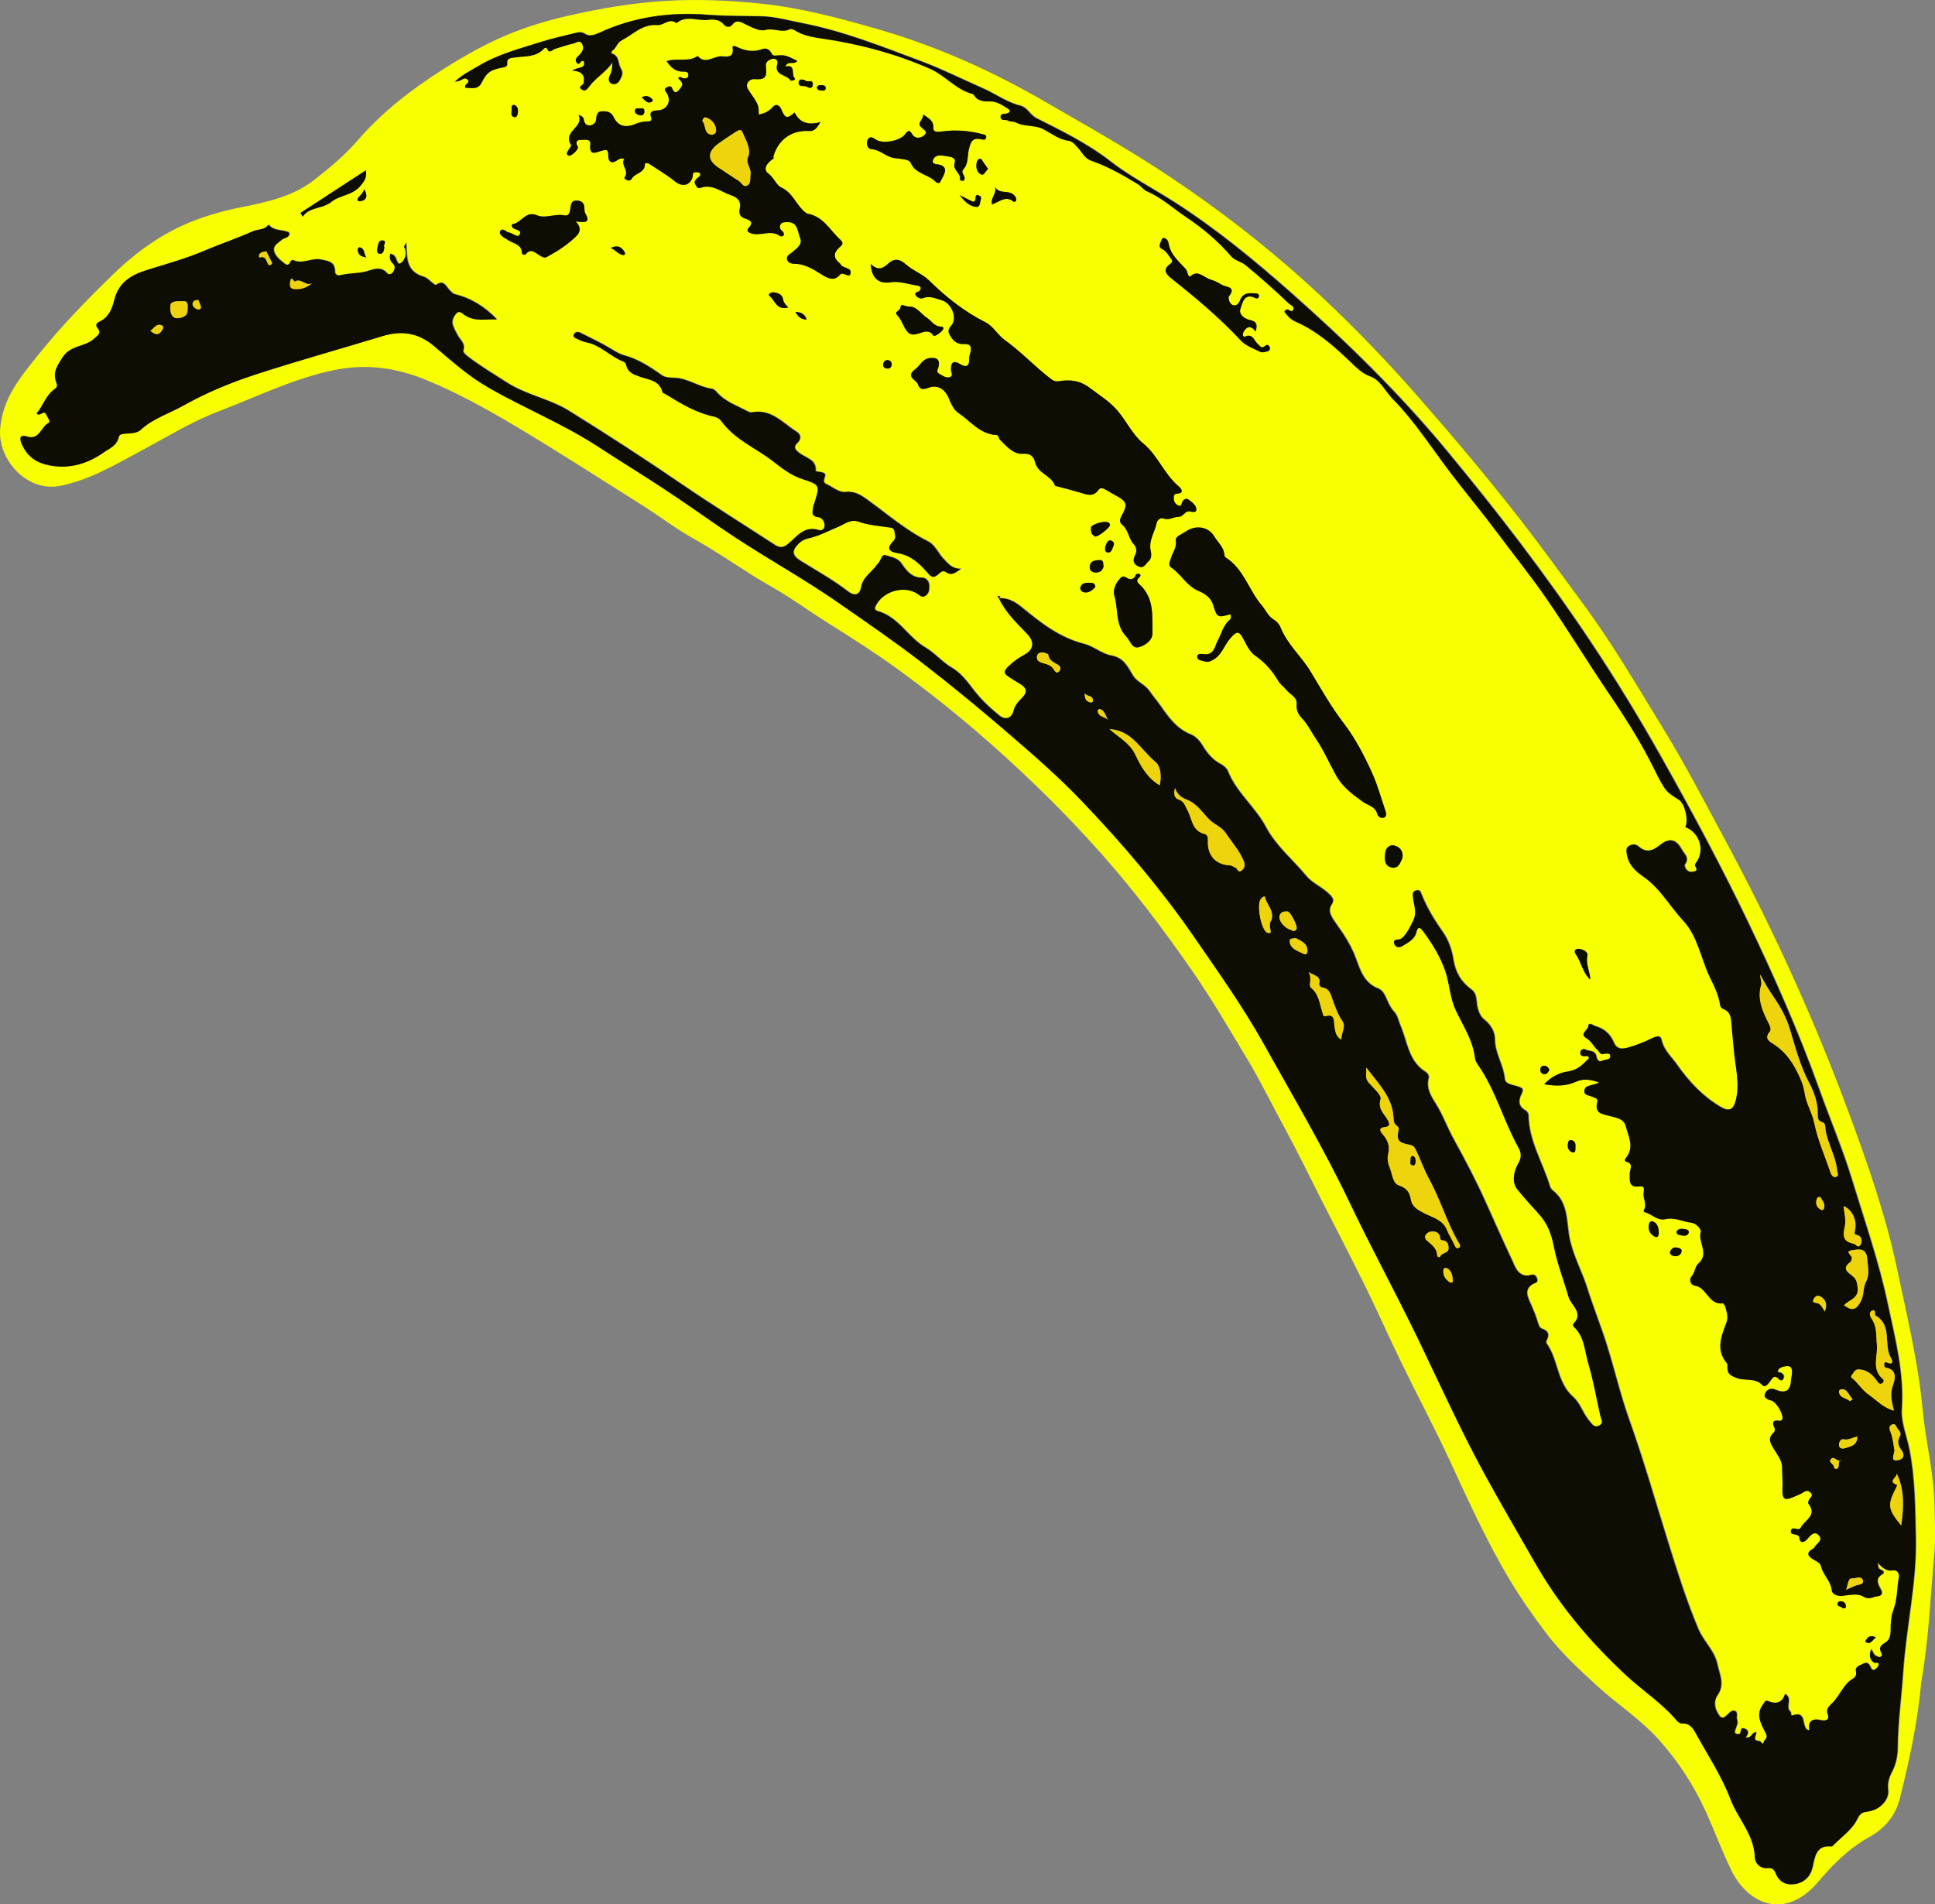
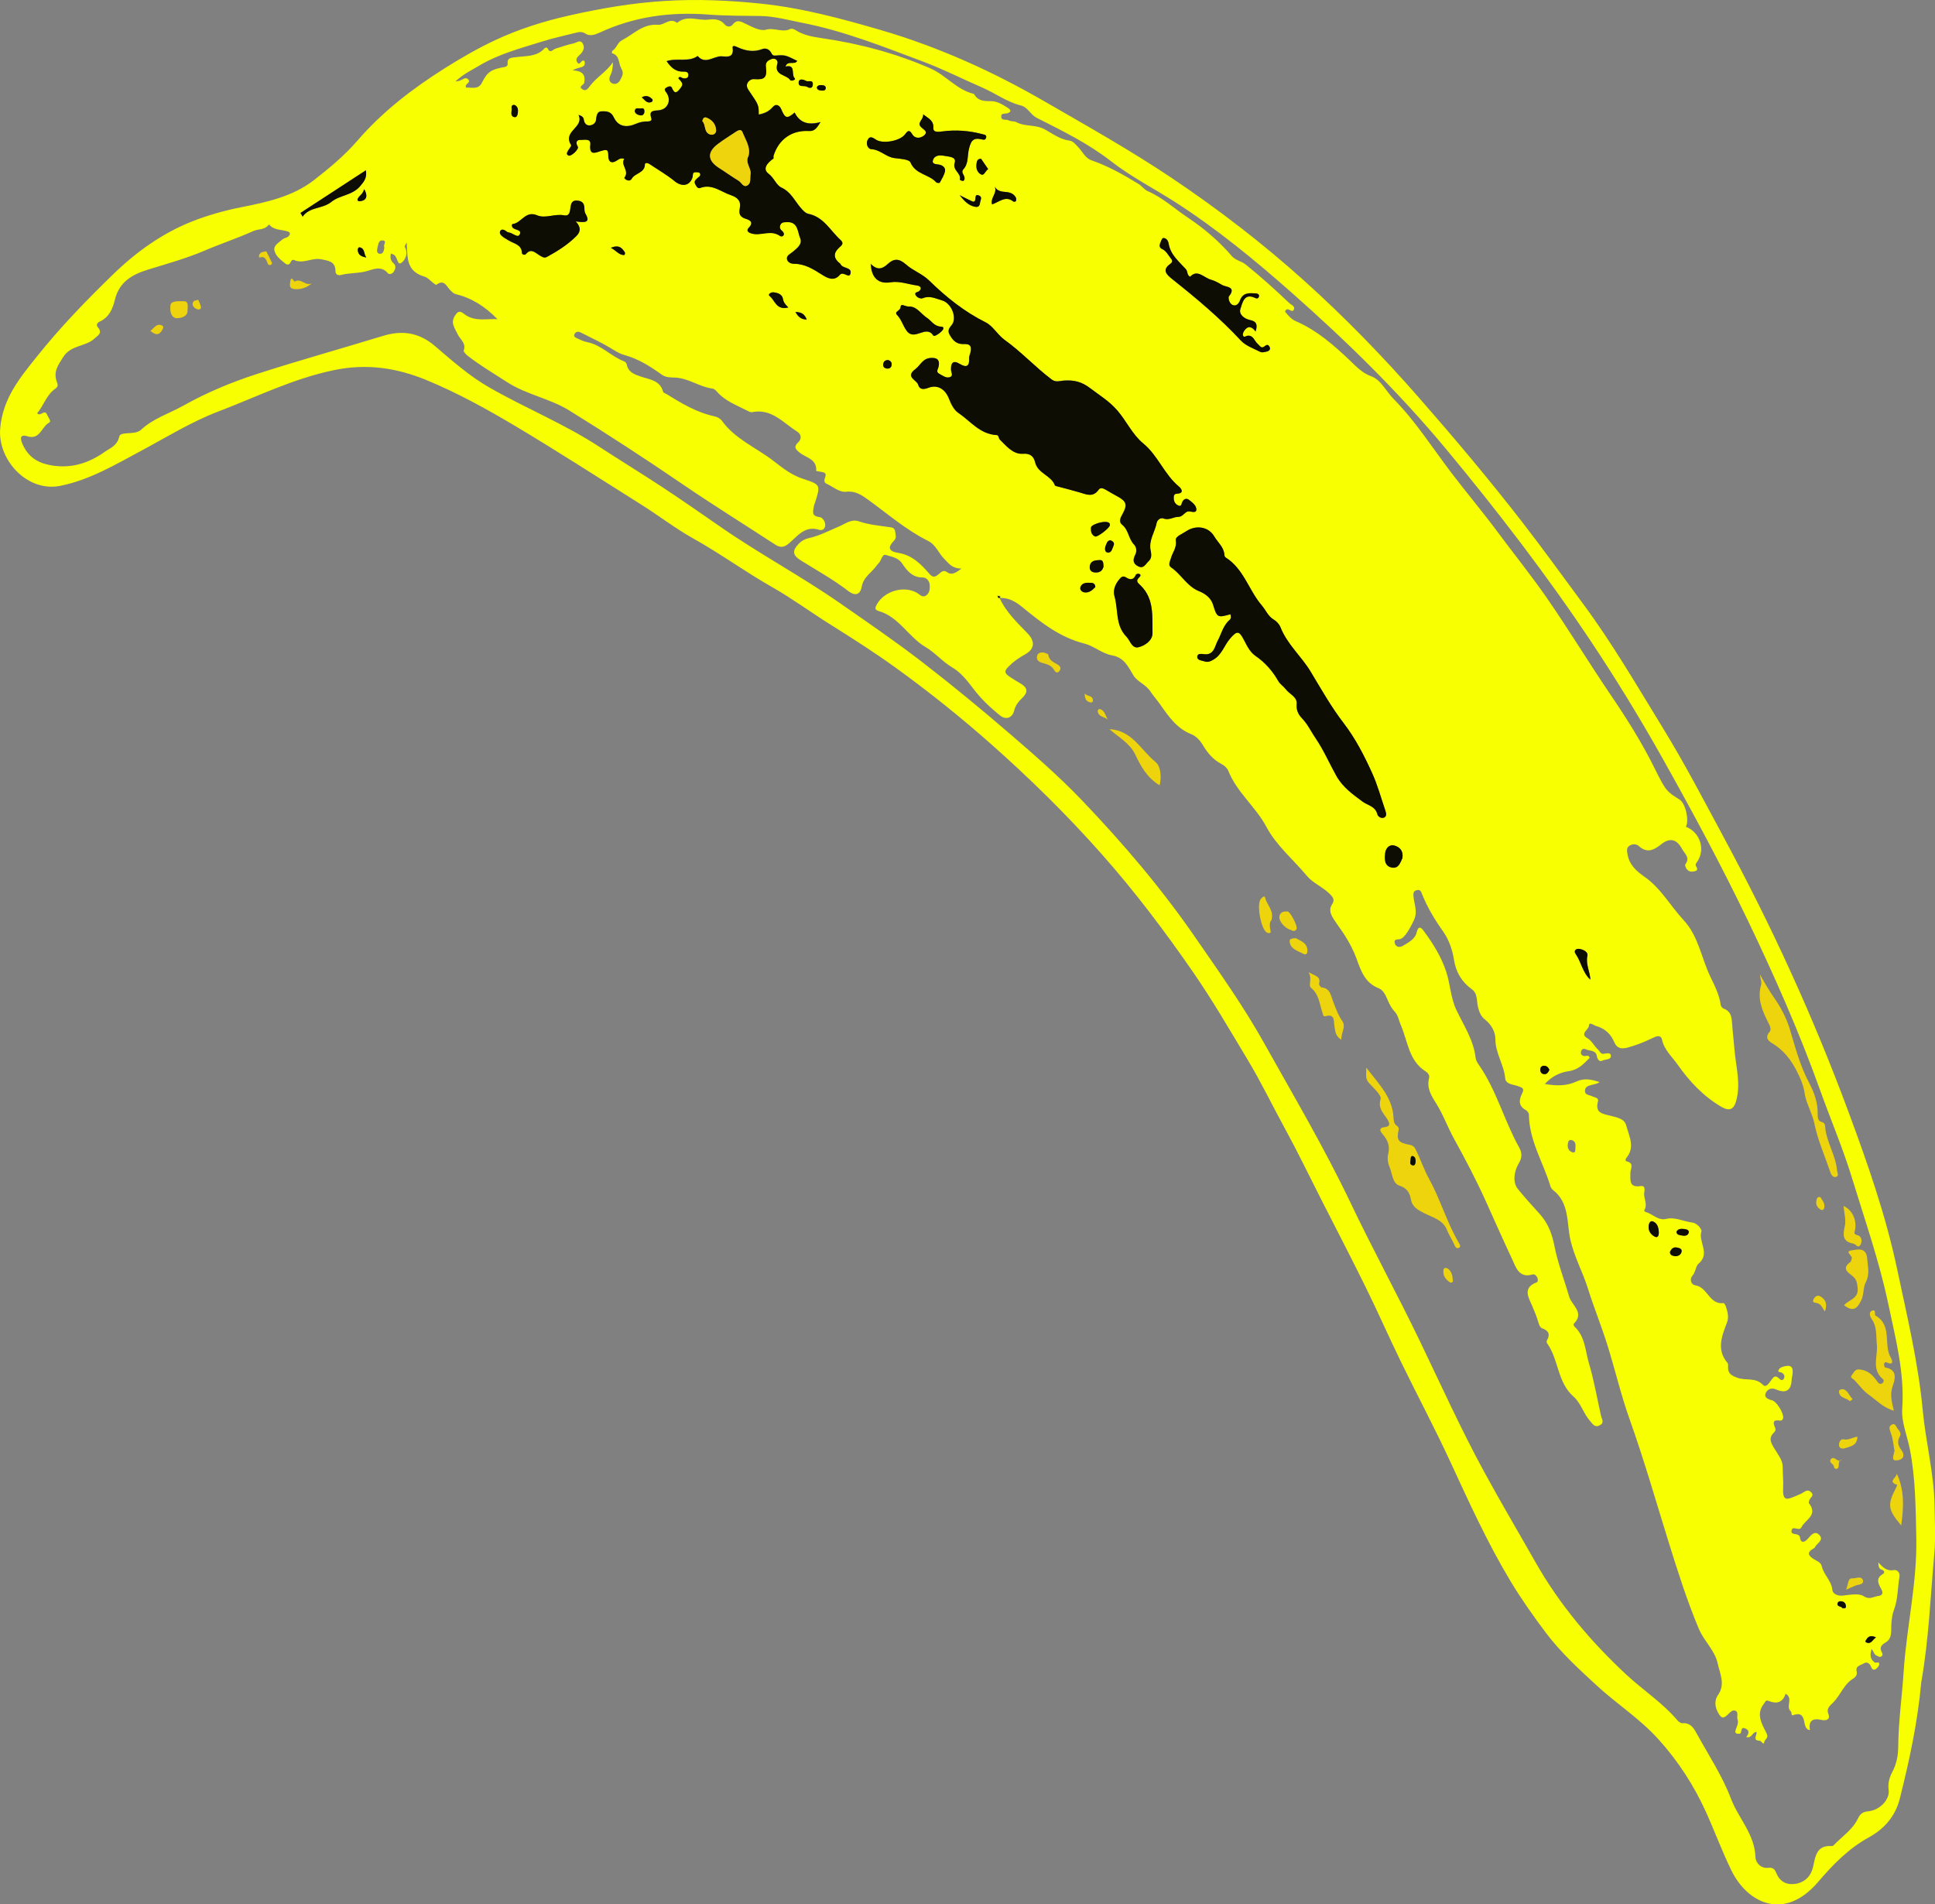
<svg xmlns="http://www.w3.org/2000/svg" id="a" viewBox="0 0 308.07 303.2">
  <rect x="0" y="0" width="308.07" height="303.2" fill="#808080" stroke="none" />
  <defs>
    <style>.b{fill:#f7ff00;}.c{fill:#eed40c;}.d{fill:#0d0d04;}</style>
  </defs>
  <path class="b" d="M305.89,267.76c-.57,6.39-1.89,12.49-3.41,18.56-.7,2.8-2.42,4.82-4.92,6.2-3.22,1.77-5.74,4.34-8.09,7.1-5.35,6.28-11.25,3.45-13.83-1.85-1.49-3.06-2.66-6.26-4.07-9.36-1.91-4.18-4.36-7.97-7.48-11.44-2.98-3.32-6.68-5.67-9.89-8.63-2.87-2.64-5.76-5.29-8.14-8.46-1.98-2.64-3.88-5.33-5.58-8.15-3.66-6.09-6.6-12.56-9.58-19.01-2.49-5.4-5.3-10.65-7.9-16-1.92-3.94-3.68-7.96-5.62-11.89-2.29-4.65-4.68-9.24-7.03-13.86-1.9-3.73-3.71-7.51-5.71-11.17-2.03-3.7-3.85-7.51-6.04-11.14-2.82-4.69-5.56-9.42-8.68-13.93-4.46-6.45-9.19-12.72-14.38-18.59-5.53-6.26-11.49-12.13-17.75-17.67-4.86-4.3-9.91-8.35-15.16-12.14-3.39-2.45-6.92-4.7-10.46-6.92-3.1-1.94-6.06-4.13-9.23-5.93-4.27-2.42-8.23-5.33-12.52-7.72-2.91-1.62-5.57-3.7-8.4-5.47-6.63-4.16-13.2-8.42-19.93-12.43-4.6-2.74-9.27-5.32-14.2-7.35-4.69-1.93-9.48-2.67-14.72-1.58-6.51,1.35-12.33,4.27-18.42,6.59-4.32,1.65-8.22,4.08-12.27,6.25-4.14,2.22-8.21,4.65-12.91,5.59C4.29,78.39-.39,73.17,.03,68.24c.4-4.81,3.12-8.06,5.84-11.47,3.72-4.66,7.87-8.95,12.14-13.09,3.68-3.57,7.87-6.59,12.71-8.48,2.47-.96,5.03-1.68,7.65-2.2,4.1-.81,8.26-1.71,11.64-4.34,2.44-1.9,4.84-3.89,6.9-6.27,3.98-4.61,8.74-8.27,13.91-11.53,2.57-1.62,5.17-3.12,7.9-4.41,3.8-1.79,7.8-3.06,11.9-3.98,5.01-1.14,10.07-2,15.22-2.32,5.09-.32,10.16-.1,15.22,.42,6.53,.67,12.84,2.37,19.12,4.2,9.2,2.68,17.85,6.59,26.13,11.38,6.8,3.93,13.65,7.77,20.17,12.14,7.48,5.01,14.61,10.5,21.3,16.53,6.41,5.78,12.41,11.96,18.1,18.46,5.66,6.46,11.18,13.02,16.44,19.8,3.33,4.29,6.49,8.69,9.72,13.05,4.68,6.32,8.61,13.11,12.71,19.78,3.44,5.6,6.48,11.45,9.6,17.24,3.82,7.09,7.42,14.27,10.75,21.59,3.32,7.28,6.38,14.69,9.16,22.19,3.05,8.22,5.96,16.5,7.78,25.12,1.58,7.47,3.37,14.9,4.08,22.51,.48,5.11,1.82,10.11,1.88,15.27,.03,2.46,.19,4.94-.03,7.38-.62,6.9-.89,13.84-2.07,20.53ZM158.86,94.89c-.02,.21,.09,.31,.29,.34,1.03,2.22,2.77,3.88,4.43,5.59,1.25,1.29,1.18,2.51-.4,3.38-.92,.51-1.79,1.1-2.53,1.85-.55,.55-.97,.98,.03,1.65,.56,.37,1.13,.74,1.71,1.07,1.08,.62,1.44,1.28,.41,2.3-.58,.57-1.12,1.18-1.34,2.07-.28,1.17-1.31,1.53-2.26,.76-1.14-.92-2.24-1.91-3.21-3-1.42-1.59-2.41-3.47-4.41-4.65-1.48-.87-2.7-2.34-4.22-3.23-2.75-1.62-4.25-4.84-7.53-5.76-.67-.19-.46-.63-.19-1.1,1.22-2.1,4.35-2.98,6.4-1.74,.44,.27,.82,.77,1.39,.4,.59-.4,.63-1.09,.59-1.71-.04-.63-.54-1.18-1.1-1.17-1.67,.02-2.51-1.08-3.3-2.24-.63-.93-1.68-1.06-2.57-1.34-.62-.2-.71,.88-1.15,1.3-.08,.07-.15,.15-.21,.23-.79,1.2-2.21,1.89-2.5,3.55-.16,.92-.77,1.71-2.16,.64-2.35-1.81-4.98-3.27-7.51-4.84-1.33-.83-1.45-1.55-.33-2.69,.45-.47,1.02-.76,1.64-.89,1.65-.36,3.12-1.16,4.66-1.8,1.03-.42,2.02-1.29,3.25-.86,1.55,.54,3.17,.68,4.77,.91,.49,.07,.95,.09,1.01,.73,.05,.5,.29,.95-.19,1.45-1.04,1.08-.86,1.69,.7,1.94,2.21,.35,3.61,1.8,4.95,3.34,.55,.63,.91,.5,1.43,.08,.39-.31,.73-.81,1.35-.37,.79,.56,1.38,.13,2.33-.56-1.47,.02-2-.79-2.7-1.48-.94-.92-1.37-2.29-2.61-2.91-3.52-1.75-6.46-4.33-9.62-6.61-.97-.7-1.98-1.39-3.41-1.23-1.14,.13-2.09-.8-3.13-1.26-.66-.3-.25-.84-.17-1.34,.07-.43-.42-.52-.79-.58-.25-.04-.71-.11-.71-.14,.13-1.9-1.62-2.08-2.64-2.91-.58-.47-1.04-.88-.25-1.61,.61-.57,.54-1.3-.15-1.74-2.23-1.4-4.07-3.72-7.18-3.09-.22,.04-.5-.1-.73-.22-1.68-.88-3.53-1.52-4.83-3.02-.2-.23-.49-.49-.76-.52-2.05-.26-3.77-1.64-5.88-1.74-.71-.03-1.5,0-2.12-.44-1.86-1.33-3.76-2.55-6.01-3.16-.78-.21-1.51-.69-2.23-1.13-1.52-.91-3.14-1.64-4.71-2.45-.38-.2-.77-.15-.97,.21-.27,.49,.23,.63,.52,.77,.47,.23,.96,.45,1.47,.55,2.28,.44,3.81,2.28,5.9,3.07,.17,.06,.36,.29,.4,.47,.23,1.25,1.25,1.61,2.24,1.94,1.42,.49,3.08,.58,3.56,2.45,.04,.14,.34,.22,.52,.33,2.4,1.49,4.82,2.94,7.64,3.55,.46,.1,.9,.32,1.2,.72,2.13,2.95,5.53,4.29,8.28,6.44,1.41,1.1,2.86,2.23,4.67,2.81,2.79,.9,2.76,.99,1.86,3.8-.05,.15-.13,.3-.15,.45-.09,.78-.57,1.67,.89,1.82,.42,.04,1.01,.75,.88,1.46-.09,.49-.5,.72-.96,.57-2.23-.71-3.41,.97-4.76,2.13-.78,.67-1.38,.78-2.22,.23-4.87-3.18-9.81-6.25-14.61-9.52-5.97-4.08-12.02-8.02-18.17-11.83-3.1-1.92-6.81-2.51-9.94-4.54-2.1-1.36-4.27-2.63-6.25-4.18-.28-.22-.69-.65-.63-.83,.42-1.14-.51-1.72-.92-2.51-.27-.51-.55-1.02-.73-1.56-.24-.72,.11-1.38,.56-1.88,.5-.55,1,.04,1.38,.29,1.6,1.07,3.31,.57,5.08,.67-1.97-2.05-4.14-3.39-6.72-4.02-.28-.07-.52-.34-.74-.55-.64-.6-.98-1.88-2.27-.91-.08,.06-.5-.3-.73-.49-.37-.29-.66-.66-1.15-.8-1.77-.54-2.56-1.54-2.72-3.37-.05-.57-.07-1.14-.12-2.09-.25,.51-.35,.63-.32,.68,.61,1.04,.11,2.16-.56,2.6-.64,.41-.57-1-1.16-1.31-.13-.07-.27-.12-.47-.21-.15,.65-.06,1.14,.44,1.59,.41,.37,.28,.88,.02,1.3-.22,.37-.73,.51-.95,.26-1.06-1.28-2.33-.6-3.43-.31-1.33,.35-2.71,.24-4.03,.59-.37,.1-.89-.01-.88-.62,0-1.55-1.11-1.64-2.25-1.88-1.47-.3-2.87,.79-4.34,.12-.26-.12-.47,.12-.58,.39-.16,.4-.53,.39-.78,.19-.72-.58-1.55-1.16-1.76-2.07-.2-.87,.72-1.28,1.27-1.79,.22-.2,.58-.23,.84-.4,.37-.24,.51-.69,.06-.85-1.01-.36-2.21-.15-3-1.11,0,0-.1,.03-.13,.07-.61,.8-1.63,.6-2.42,.96-2.51,1.14-5.15,2-7.69,3.09-2.92,1.25-6.01,2.11-9.05,3.04-2.52,.78-4.58,1.95-5.27,4.74-.36,1.49-.92,2.87-2.47,3.56-.39,.17-.55,.57-.25,.91,.79,.9,0,1.26-.52,1.75-1.44,1.36-3.77,.99-5.03,3-.85,1.35-1.61,2.35-.94,4.06,.18,.45,.04,.72-.28,.94-1.44,.98-1.85,2.69-2.9,3.9,.51,.68,1.18-.78,1.59,.28,.17,.42,.73,1.01,.3,1.24-1.21,.64-1.43,2.82-3.5,2.15-.73-.24-1.26-.04-.79,1.1,.88,2.13,2.4,3.14,4.59,3.53,3.2,.57,6.01-.33,8.57-2.14,.89-.63,1.97-.95,2.32-2.45,.19-.82,2.24-.23,3.28-.93,.04-.03,.09-.05,.13-.09,1.95-1.85,4.55-2.63,6.83-3.91,3.72-2.09,7.7-3.74,11.8-5.06,6.61-2.13,13.29-3.99,19.93-6.02,3.15-.96,5.8-.51,8.3,1.63,2.75,2.35,5.46,4.76,8.62,6.57,5.73,3.29,11.88,5.77,17.43,9.39,3.37,2.2,6.81,4.3,10.18,6.52,3.13,2.06,6.2,4.21,9.28,6.34,6.13,4.25,12.74,7.79,18.88,12.05,4.38,3.05,8.79,6.06,13.01,9.31,4.69,3.61,9.27,7.38,13.76,11.24,4.05,3.49,8.11,7,11.8,10.86,6.55,6.85,12.71,14.07,18.1,21.9,3.77,5.47,7.63,10.88,10.88,16.7,4.72,8.44,9.64,16.76,13.81,25.51,3.51,7.36,7.43,14.53,10.97,21.88,3.38,7.01,6.57,14.1,10.3,20.95,2.65,4.87,5.47,9.63,8.2,14.44,3.83,6.74,8.77,12.57,14.42,17.84,2.68,2.49,5.79,4.49,8.17,7.31,.19,.22,.54,.46,.79,.44,1.32-.12,1.87,.91,2.32,1.74,1.86,3.39,4.02,6.64,5.4,10.28,1.19,3.13,3.78,5.65,3.89,9.28,.03,.94,.89,1.87,2.1,1.72,.79-.1,1.05,.39,1.25,.89,.58,1.39,1.7,1.87,3.03,1.66,1.51-.25,2.48-1.21,2.82-2.79,.34-1.6,.56-3.39,2.91-3.22,.1,0,.23-.02,.3-.09,1.32-1.39,3.04-2.5,3.86-4.21,.47-.97,.89-1.15,1.77-1.25,1.8-.21,3.38-1.86,3.17-3.41-.15-1.08,.14-2,.59-2.86,.66-1.25,.92-2.56,.93-3.94,.03-4.03,.61-8.03,.87-12.05,.47-7.1,2.16-14.1,2.01-21.27-.1-4.71-.11-9.43-1.02-14.08-.42-2.15-1.36-4.33-1.22-6.44,.4-5.78-1.07-11.24-2.23-16.77-1.43-6.77-3.71-13.29-5.73-19.89-1.46-4.79-3.44-9.42-5.13-14.14-3.29-9.18-7.23-18.08-11.43-26.85-4.2-8.76-8.81-17.32-13.57-25.81-3.6-6.42-7.44-12.71-11.51-18.81-7.06-10.58-14.82-20.67-22.95-30.47-7.51-9.05-15.88-17.24-24.67-25-5.87-5.19-11.93-10.17-18.57-14.43-3.41-2.18-7.03-4.03-10.24-6.53-3.61-2.81-7.71-4.8-11.75-6.85-1.05-.54-1.4-1.7-2.58-1.99-2.16-.54-3.97-1.9-6-2.79-3.2-1.39-6.34-2.99-9.6-4.21-6.27-2.35-12.52-4.85-19.13-6.14-2.21-.43-4.39-1.05-6.66-1.09-2.77-.04-5.56-.02-8.32-.23-6.01-.46-11.78,.31-17.28,2.86-.72,.33-1.58,.63-2.22,.21-.65-.43-1.15-.29-1.74-.14-1.73,.44-3.49,.82-5.19,1.35-3.46,1.09-6.99,2-10.14,3.9-1.14,.69-2.37,1.24-3.68,2.44,1.04,.05,1.45-.88,2.02-.29,.52,.54-.74,.73-.32,1.3,.91-.06,1.92,.37,2.51-.8,.87-1.74,1.48-2.11,3.63-2.49,.3-.05,.48-.25,.45-.54-.1-.98,.69-.93,1.25-1.01,1.6-.24,3.34-.01,4.6-1.39,.18-.2,.42-.19,.52,0,.41,.87,.82,.16,1.24,.03,.98-.3,1.95-.65,2.95-.86,.44-.09,1.01-.65,1.4,.05,.36,.64,.11,1.19-.39,1.7-.34,.35-.91,.73-.46,1.32,.46,.61,.63-.67,1.13-.22,.29,1.22-.95,.82-1.87,1.47,1.72,.06,2.05,.89,1.81,2.01-.07,.34-1.03,.52-.23,1.02,.52,.32,.81-.1,1.12-.51,1.07-1.43,2.7-2.32,3.7-3.84-.03,.76-.07,1.43-.39,2.05-.25,.48-.31,1.1,.32,1.35,.55,.22,1.02-.11,1.27-.64,.27-.57,.59-.97,.11-1.79-.47-.8-.19-2.04-1.48-2.39,0,0,0-.35,.09-.4,.68-.4,.76-1.28,1.54-1.68,1.85-.95,3.31-2.65,5.73-2.44,.96,.08,1.88-1.21,3.02-.31,1.54-1.32,3.33-.32,4.99-.52,.89-.11,1.89-.1,2.6,.78,.31,.38,.9,.46,1.25,.02,.72-.91,1.33-.48,2.14-.1,1,.48,2.25,1.16,3.16,.91,1.35-.38,2.63,.52,3.89-.12,.18-.09,.54,0,.75,.14,1.31,.85,2.73,1.1,4.3,1.33,5.93,.86,11.69,2.38,17.23,4.8,2.5,1.09,4.2,3.41,6.91,4.06,.04,.01,.08,.07,.11,.11,.58,1.03,1.61,1.06,2.58,1.05,1.08-.02,1.89,.55,2.73,1.06,.35,.21,.73,.6,0,.86-.4,.14-1.11-.1-1.03,.62,.08,.62,.8,.3,1.18,.52,.38,.22,.89,.1,1.2,.27,1.4,.78,3.04,.35,4.54,1.16,1.22,.67,2.45,1.62,3.97,1.8,.55,.07,.93,.6,1.34,1.01,.71,.72,1.11,1.77,2.16,2.13,2.65,.92,5.08,2.29,7.46,3.75,.53,.32,.92,.91,1.47,1.15,2.39,1.04,4.28,2.81,6.41,4.23,2.59,1.73,4.94,3.74,6.97,6.1,.62,.72,1.54,.8,2.24,1.37,2.39,1.93,4.67,3.98,6.89,6.1,.31,.3,.99,.5,.76,1.05-.28,.65-.82-.31-1.23,.04-.07,.06-.11,.16-.19,.28,.49,.61,.99,1.22,1.73,1.54,3.38,1.46,6.08,3.84,8.7,6.34,.99,.94,1.87,1.91,3.31,2.43,1.56,.57,2.35,2.38,3.54,3.59,3.53,3.58,6.23,7.86,9.27,11.85,2.4,3.15,4.96,6.18,7.32,9.37,2.58,3.47,5.3,6.85,7.77,10.4,3.51,5.06,6.71,10.35,10.17,15.45,2.59,3.81,5.04,7.69,7.08,11.83,1.82,3.69,1.95,3.62,3.96,4.92,.92,.6,1.54,3.31,.98,4.31,2.37,.92,3.19,3.83,1.65,5.78-.08,.1-.13,.34-.07,.44,.52,.77,.02,.87-.58,.92-.89,.08-1.22-.99-1.09-1.16,.82-1.07-.13-1.71-.5-2.41-.87-1.61-1.95-1.89-3.38-.75-1.21,.97-2.24,1.4-3.53,.25-.41-.36-1-.36-1.48-.05-.54,.35-.39,.88-.3,1.42,.28,1.64,1.44,2.65,2.66,3.5,2.64,1.83,4.14,4.65,6.26,6.93,2.36,2.53,2.81,5.99,4.24,8.97,.68,1.44,1.45,2.88,1.66,4.52,.03,.22,.26,.51,.46,.59,1.26,.45,1.3,1.5,1.37,2.57,.09,1.31,.26,2.61,.36,3.91,.22,2.73,1.04,5.42,.28,8.2-.38,1.4-1.08,1.72-2.4,.94-2.85-1.68-5.06-4.04-6.94-6.72-.89-1.27-2.12-2.31-2.47-3.95-.14-.65-.64-.66-1.24-.38-1.13,.53-2.28,1.05-3.47,1.41-1.01,.31-2.28,.81-2.87-.59-.59-1.4-1.55-2.23-2.94-2.63-.38-.11-1.08-.72-1.11-.06-.04,.7-1.51,1.28-.28,2,.79,.47,1.12,1.3,1.76,1.87,.26,.23,.36,.69,.83,.63,.46-.06,1.16-.26,1.18,.31,.02,.7-.89,.52-1.36,.78-.5,.27-.8-.3-.86-.66-.17-1.1-1.15-.83-1.78-1.15-.32-.16-.66-.03-.75,.33-.12,.44,.13,.71,.56,.75,.28,.03,.63-.27,.81,.28-.94,.95-1.78,1.91-3.36,2.13-1.29,.18-2.63,.77-3.78,2.03,1.88,.34,3.52,.32,5.04-.39,1.32-.61,2.47-.29,3.69,.09-.35,.25-.71,.31-1.06,.4-.55,.15-1.23,.22-1.28,.96-.04,.72,.68,.68,1.12,.89,.4,.2,1.11,.21,.95,.83-.51,1.91,.8,1.97,2.06,2.3,.92,.24,2.15,.44,2.43,1.5,.45,1.7,1.48,3.47,.02,5.21-.14,.17-.18,.47,.06,.53,1.28,.31,.58,1.21,.59,1.89,.01,1.1-.23,2.33,1.62,2.05,.59-.09,.73,.25,.59,1.01-.16,.9,.63,1.9-.02,2.88-.01,.02,.12,.19,.2,.22,1.13,.3,2.02,1.42,3.29,1.12,1.48-.35,2.76,.41,4.15,.57,.81,.09,1.58,1.07,1.48,1.42-.52,1.68,1.47,3.53-.46,5.14-.45,.37-.45,1.35-1.01,1.97-.37,.41-.3,1.33,.56,1.48,1.89,.31,2.18,3.11,4.45,2.82,.1-.01,.32,.4,.39,.64,.24,.8,.47,1.58,.14,2.45-.81,2.15-1.72,4.33,.1,6.46,.11,.13,.08,.41,.07,.61-.04,1.08,.56,1.38,1.53,1.74,1.31,.48,2.85-.11,4.01,1.1,.53,.55,.98-.28,1.32-.71,.33-.41,.57-.92,1.2-.35,.23,.21,.61,.6,.86,0,.16-.41-.05-.7-.43-.89-.19-.09-.63,0-.44-.41,.09-.21,.36-.4,.58-.47,1.39-.46,1.83-.08,1.61,1.34-.04,.26-.11,.52-.12,.78-.08,1.62-.91,2.14-2.5,1.45-.86-.37-1.44,.1-1.65,.65-.24,.62,.39,.93,1.02,1.08,.76,.18,1.91,2.1,1.78,2.83-.06,.33-.28,.44-.56,.4-1.05-.17-1.08,.34-.74,1.08,.16,.34,.08,.6-.17,.84-.91,.87-.46,1.65,.07,2.52,.56,.91,1.33,1.91,1.33,2.87,0,1.18,.13,2.38,.07,3.48-.11,2.12,.68,1.78,1.93,1.26,.34-.14,.67-.28,1-.44,.49-.24,.94-.79,1.53-.2,.54,.53-.1,.81-.26,1.2-.07,.18-.16,.47-.07,.58,1.48,1.89-.64,2.61-1.23,3.82-.35,.7-1.4-.39-1.56,.51-.16,.89,1.25,.2,1.36,1.17,.08,.67,.53,.88,1.19,.18,.42-.44,1.1-1.5,1.89-.64,.76,.84-.44,1.31-.73,1.97-.04,.08-.16,.14-.25,.19-1.15,.66-.69,1.19,.13,1.7,.48,.3,1.07,.45,1.23,1.13,.31,1.35,1.55,2.27,1.68,3.77,.05,.56,.8,.97,1.64,.88,1.12-.11,2.53-.43,3.34,.09,.98,.64,1.58,.04,2.32-.03,.6-.05,.88-.4,.48-1.11-.43-.78-.95-1.68,.25-2.38,.4-.23,.19-.59-.15-.69-.51-.16-.51-.51-.57-1.18,.77,.87,1.42,1.43,2.47,1.24,.61-.11,1,.48,.91,1.03-.31,1.75-.23,3.57-.87,5.26-.29,.76-.37,1.51-.43,2.33-.07,.92,.2,2.23-.87,2.87-.69,.42-1.08,.79-.64,1.6,.13,.23,.18,.52-.12,.68-.27,.14-.49-.07-.72-.16-.42-.17-.44-.64-.79-1.05-.29,.94-.25,1.64,.51,2.15,.21,.14,.72-.26,.7,.28,0,.25-.28,.56-.51,.74-.45,.34-.69-.07-.82-.4-.23-.59-.71-.74-1.12-.48-.47,.29-1.34,.39-1.15,1.24,.13,.59-.13,.92-.54,1.18-1.49,.91-2.01,2.6-3.15,3.77-.54,.55-1.15,.97-.82,1.82,.44,1.11-.61,1.09-.97,1.01-1.59-.38-2.21,.17-1.94,1.6-1.52-.1-.15-3.3-2.75-2.36-.26,.09-.14-.48-.29-.61-.9-.76,.45-2.11-.85-2.82-.42,1.41-1.44,1.66-2.64,1.17-.57-.23-.55,.11-.78,.39-1.38,1.7-.3,3.33,.39,4.74,.41,.82-.3,.93-.36,1.37-.09,.67-.44-.17-.72-.18-1.23-.04-.41-.93-.5-1.39-.73-.02-.68,1.04-1.66,.8,.42-.49,.57-1.05-.09-1.35-.81-.37-.58,.43-.81,.75-.07,.1-.39,.1-.57,.05-.35-.09-.27-.35-.19-.62,.17-.54,.49-1.03,.28-1.66-.15-.46,.23-1.17-.39-1.38-.43-.15-.85,.32-1.18,.65-.8,.8-1.12,.42-1.58-.43-.52-.97-.47-1.96,.03-2.68,1.22-1.75,.33-3.36-.03-5.02-.45-2.13-2.17-3.55-3.01-5.55-1.89-4.49-3.34-9.1-4.78-13.71-2.04-6.55-3.92-13.15-6.23-19.62-1.4-3.92-2.34-8.01-3.59-11.98-.94-2.98-2.13-5.89-3.06-8.87-.81-2.59-2.14-4.97-2.77-7.67-.63-2.72-.12-5.95-2.78-8-.2-.15-.36-.41-.43-.65-1.14-3.78-3.38-7.24-3.41-11.36,0-.26-.28-.61-.52-.74-1.2-.65-1.05-1.67-.59-2.57,.47-.92,.03-.98-.65-1.23-.75-.27-1.94-.28-2.02-1.25-.19-2.17-1.57-3.99-1.56-6.22,0-1.2-.66-2.34-1.64-3.11-.68-.54-.91-1.17-1.12-1.96-.26-.98,0-2.16-1-2.89-1.61-1.17-2.52-2.7-2.84-4.71-.25-1.59-.8-3.18-1.74-4.51-1.33-1.87-2.5-3.82-3.35-5.95-.15-.39-.26-.69-.73-.61-.5,.08-.66,.32-.63,.86,.07,1.32,.77,2.58,.04,4.02-.38,.75-1.34,2.8-2.22,2.94-.43,.07-.94-.03-.79,.62,.17,.72,.86,.7,1.27,.45,.88-.54,1.96-1.06,2.21-2.12,.29-1.21,.73-.81,1.15-.24,1.46,1.98,2.75,4.04,3.54,6.4,.68,2.03,.71,4.21,1.65,6.18,1.17,2.46,2.73,4.77,3.05,7.58,.04,.4,.28,.8,.52,1.14,2.82,4.05,4.03,8.88,6.41,13.14,.5,.9,.49,1.64-.09,2.61-.72,1.22-.97,2.95-.11,4.01,1.1,1.36,2.3,2.68,3.48,3.98,1.38,1.53,1.97,3.22,2.35,5.14,.54,2.74,1.57,5.35,2.34,8.03,.39,1.34,2.52,2.56,.73,4.31-.06,.06,0,.34,.09,.42,1.73,1.58,1.73,3.88,2.33,5.88,.82,2.75,1.29,5.59,1.93,8.39,.12,.53,.57,1.06-.2,1.47-.8,.43-1.13-.2-1.54-.66-1.05-1.18-1.49-2.89-2.62-3.88-2.64-2.3-2.36-5.92-4.24-8.52-.08-.1-.09-.34-.02-.45,.54-.94,.29-1.54-.72-1.91-.43-.16-.54-.62-.66-1.02-.27-.88-.6-1.72-.97-2.57-.53-1.22-1.61-2.87,.68-3.73,.27-.1,.25-.44,.16-.7-.14-.39-.47-.68-.84-.56-2.14,.66-2.69-1.38-3.16-2.38-1.45-3.08-2.83-6.21-4.23-9.31-1.53-3.39-3.25-6.66-5.04-9.9-1.03-1.86-1.74-3.89-2.86-5.66-.83-1.31-1.53-2.46-1.12-4.05,.11-.44-.2-.81-.55-1.04-2.71-1.7-2.84-4.83-3.96-7.38-.31-.71-.4-1.54-.99-2.16-.35-.38-.62-.81-.86-1.3-.43-.88-.75-2.04-1.67-2.4-2.22-.86-2.84-2.84-3.52-4.7-.49-1.35-1.14-2.56-1.89-3.74-.56-.88-1.21-1.71-1.77-2.6-.46-.72-.8-1.5-.23-2.34,.44-.65,.19-1.06-.34-1.6-1.11-1.13-2.72-1.76-3.65-2.88-2.16-2.61-4.88-4.83-6.47-7.83-1.71-3.21-4.7-5.49-6.06-8.91-.18-.45-.65-.88-1.09-1.1-1.31-.68-2.2-1.73-2.93-2.95-.47-.79-1.09-1.48-1.91-1.81-2.29-.91-3.58-2.81-4.9-4.69-.51-.73-1.12-1.4-1.6-2.13-.73-1.1-2.08-1.52-2.68-2.53-.87-1.44-1.49-2.85-3.42-3.19-1.56-.28-2.94-1.52-4.33-1.86-3.98-.99-6.97-3.39-9.98-5.85-1.06-.86-2.12-1.47-3.5-1.43,.15-.31-.03-.36-.28-.34l-.07-.12,.1,.11Zm-20.25-52.91c.08,2.31,1.29,3.25,3.12,2.95,1.45-.24,2.86,.33,4.3,.52,.43,.06,.8,.42,.29,.88-.23,.21-.86,.14-.54,.69,.22,.38,.8,.57,1.11,.44,1.11-.47,2.06,.08,3.05,.35,1.51,.41,2.51,2.85,1.51,3.98-.74,.83-.47,1.22,0,1.95,.51,.76,1.15,1.06,1.98,1.02,1.09-.06,1.27,.48,1.04,1.37-.08,.3-.21,.61-.2,.9,.07,1.28-.41,1.55-1.5,.89-1.08-.65-1.42-.13-1.39,.92,0,.43,.45,1.01-.23,1.21-.57,.16-1.09-.26-1.6-.53-.64-.34-.26-.68-.16-1.14,.17-.8,.08-1.47-1.17-1.41-1.36,.06-1.69,1.18-2.52,1.79-1.68,1.26,.24,1.7,.45,2.48,.23,.81,.85,.78,1.65,.48,1.46-.56,2.68,.25,3.26,1.75,.32,.82,.78,1.78,1.47,2.24,1.95,1.31,3.46,3.42,6.11,3.54,.36,.02,.31,.53,.51,.72,1.07,1.05,2.13,2.39,3.72,2.26,1.25-.1,1.71,.56,1.9,1.35,.43,1.81,2.55,2.07,3.15,3.67,.05,.13,.37,.17,.57,.22,1.11,.3,2.22,.58,3.32,.9,1.1,.32,2.18,.87,3.08-.43,.27-.4,.76-.19,1.15,.03,.59,.34,1.17,.69,1.77,1.01,1.51,.8,1.7,1.36,.89,2.83-.32,.57-.68,1.23-.08,1.71,1.04,.83,1.01,2.24,1.89,3.15,.39,.41,.5,1.05,.21,1.63-.37,.75-.45,1.39,.44,1.84,.91,.46,1.18-.36,1.65-.78,.55-.49,.48-1.11,.35-1.75-.34-1.6,.67-2.91,.96-4.37,.09-.46,.6-.89,1.08-.71,.88,.34,1.6-.26,2.31-.25,.9,0,1.07-.98,1.87-.87,.36,.05,1.04,.27,1.06-.27,.02-.69-.64-1.16-1.17-1.57-.38-.3-.79-.16-1.05,.29-.15,.27-.09,.86-.67,.6-.45-.21-.7-.6-.71-1.14-.01-.41,.01-.7,.55-.74,1.18-.07,.64-.83,.29-1.12-2.34-1.93-3.35-4.95-5.68-6.86-1.75-1.44-2.66-3.55-4.12-5.24-1.32-1.53-2.81-2.4-4.3-3.54-1.45-1.11-2.65-1.34-4.25-1.24-.62,.04-1.24,.34-1.93-.18-2.6-1.97-4.83-4.39-7.47-6.29-1.17-.84-1.85-2.21-3.03-2.8-3.42-1.7-6.32-4.05-9.01-6.67-1.1-1.08-2.56-1.56-3.64-2.52-1.14-1.02-1.96-1.01-2.95-.09-.83,.77-1.65,1.06-2.72-.06Zm-39.24-16.7c-.65,.97,.89,1.86,.03,2.98-.11,.14,.78,.82,1.16,.16,.54-.93,2.08-.89,2.1-2.3,0-.26,.42-.24,.66-.08,1.37,.92,2.82,1.75,4.09,2.79,1.15,.94,2.44,.73,2.84-.68,.09-.33-.08-.78,.51-.76,.26,.01,.59-.02,.69,.25,.13,.37-.27,.51-.47,.73-.25,.26-.56,.47-.31,.93,.19,.35,.4,.74,.79,.59,1.88-.7,3.26,.6,4.83,1.13,1.1,.37,1.73,.93,1.47,2.16-.17,.83,.03,1.34,.94,1.62,.55,.17,1.38,.5,.52,1.4-.45,.48-.19,.76,.44,.95,1.46,.43,3.01-.66,4.49,.38,.4,.28,1.05-.23,.28-.86-.32-.27-.36-.66-.15-1,.21-.34,.58-.32,.97-.34,1.83-.08,1.7,1.58,2.13,2.56,.42,.97-.55,1.66-1.27,2.25-.36,.29-.9,.52-.84,1.04,.06,.53,.61,.78,1.07,.78,1.75,0,3.12,.86,4.52,1.75,.89,.56,1.93,1.08,2.83,.02,.56-.67,1.51,.72,1.71-.26,.2-1-1.28-.71-1.6-1.46-.02-.04-.07-.08-.11-.11q-1.51-1.19-.15-2.47c.38-.36,.91-.67,.27-1.25-1.63-1.48-2.67-3.68-5.15-4.17-.45-.09-.9-.6-1.28-1.05-.92-1.1-1.51-2.44-2.99-3.13-.83-.39-1.16-1.54-2.05-2.21-1.04-.78-.14-1.78,.77-2.4,.08-.05-.02-.31,.03-.46,.84-2.63,2.92-4.1,5.63-3.93,.99,.06,1.3-.6,1.85-1.42-1.91,.52-3.29,.15-4.12-1.52-1.22,1.06-1.52,.95-2.14-.54-.26-.62-.83-.94-1.35-.33-.61,.71-1.35,1.02-2.23,1.19,.01-1.5,.02-1.5-1.55-3.79-.29-.42-.48-.85-.2-1.3,.23-.36,.6-.59,1.06-.55,1.65,.13,2.05-.27,1.83-1.98-.1-.78,.41-1.05,.94-1.24,.59-.21,1.04,.3,.9,.74-.62,1.91,1.4,1.71,2.02,2.62,.17,.25,.97-.06,.74-.27-.65-.59,.25-2.27-1.48-1.87,.34-1.06,1.44-.18,1.87-.91-1.86-.9-1.86-.96-3.45-.84-.45,.03-.54-.15-.67-.4-.32-.62-.9-.84-1.44-.63-1.36,.52-2.62,.29-3.88-.27-.3-.13-.91-.45-.84,.09,.24,1.68-1.02,1.35-1.78,1.33-1.26-.04-2.56,1.37-3.79-.05-1.46,1.04-3.25,.25-4.94,.82,.71,1.05,1.48,1.73,2.72,1.66,.4-.02,.77,.08,.74,.58-.03,.51-.4,.52-.8,.49-.26-.02-.54-.45-.8,0,.81,.85,.81,.99,.2,1.75-.62,.79-.89,.51-1.23-.26-.17-.38-.68-.15-.97,.06-.26,.19-.15,.39,.04,.64,.93,1.21,.34,2.8-1.21,2.91-1,.08-1.51,.13-1.12,1.29,.12,.36-.24,.49-.61,.48-.63-.01-1.23,.11-1.81,.36-1.48,.65-2.83,.55-3.58-1.05-.45-.96-1.23-.95-1.96-.92-.69,.02-.78,.74-.84,1.3-.06,.58-.47,.85-.92,.93-.51,.09-.89-.22-1.01-.77-.06-.28-.01-.65-.86-.89,.93,2.05-2.6,2.54-1.19,4.8,.09,.14-.33,.6-.5,.92-.15,.28-.33,.59,.12,.75,.41,.15,1.69-1.06,1.45-1.42-.44-.69-.15-1.11,.44-1.08,.54,.04,1.67-.31,1.55,.76-.2,1.85,.86,1.26,1.71,1,.72-.21,1.16-.37,1.15,.7-.02,1.1,.54,1.42,1.51,.73,.25-.18,.54-.32,1.02-.18Zm96.5,72.51c.14,.31,.13,.69-.09,.88-1.09,.92-1.33,2.27-1.96,3.42-.41,.75-.53,2.17-1.98,2.08-.45-.03-1.14-.22-1.23,.31-.1,.66,.67,.66,1.14,.82,.52,.18,.92,.02,1.43-.28,1.33-.77,1.69-2.21,2.58-3.27,1.18-1.4,1.5-1.37,2.32,.23,.47,.91,.94,1.86,1.81,2.46,1.54,1.06,2.71,2.41,3.63,4.02,.28,.48,.83,.82,1.14,1.24,.59,.8,1.87,1.23,1.77,2.35-.09,1.02,.25,1.68,.89,2.36,.89,.93,1.43,2.12,2.15,3.17,1.28,1.88,2.18,4,3.3,5.99,1.01,1.79,2.63,2.93,4.14,4.05,.85,.63,2.04,.72,2.37,2.04,.08,.34,.6,.7,1.04,.52,.48-.2,.36-.71,.23-1.11-.68-2.01-1.24-4.09-2.12-6.01-1.26-2.78-2.66-5.5-4.54-7.95-1.97-2.57-3.56-5.39-5.23-8.16-1.47-2.45-3.74-4.35-4.81-7.08-.19-.48-.62-.96-1.07-1.22-.92-.54-1.27-1.51-1.9-2.25-2.08-2.43-2.87-5.83-5.77-7.65-.11-.07-.18-.27-.19-.42-.07-1.22-1.05-1.97-1.61-2.92-.92-1.56-2.93-1.87-4.48-.82-.62,.42-1.75,.83-1.65,1.44,.21,1.18-.53,1.92-.78,2.87-.13,.48-.51,1.08,.04,1.44,1.62,1.09,2.5,3,4.44,3.78,.96,.38,1.91,1.04,2.26,2.22,.6,1.99,.71,2.03,2.72,1.46ZM146.97,18.19c.11,.83-1.03,1.32-.36,2.02,.44,.46,1.24,.75,.48,1.37-.51,.42-1.38,.6-1.88-.24-.44-.74-.71-.51-1.12,.04-.78,1.07-3.46,1.56-4.58,.89-.45-.27-.94-.72-1.34-.07-.39,.65-.02,1.52,.54,1.55,1.43,.07,2.35,1.26,3.7,1.42,.89,.11,2.33,.19,2.54,.69,.8,1.93,2.95,1.87,4.1,3.17,.1,.11,.53,.13,.56,.06,.33-.61,.73-1.22,.84-1.87,.09-.54-.38-.92-.99-1.02-.44-.07-1.16-.06-.92-.73,.3-.86,1.24-.77,1.9-.64,.62,.12,1.86,.14,1.55,1.08-.41,1.24,1.12,1.66,.81,2.71,0,.01,.36,.21,.52,.18,.21-.04,.26-.28,.24-.51-.05-.45-.61-.88-.2-1.32,.86-.92,.63-2.16,.89-3.22,.29-1.18,.58-1.85,1.87-1.6,.38,.07,.77,.25,.88-.27,.09-.42-.32-.44-.61-.52-2.11-.57-4.25-.72-6.42-.43-.58,.08-1.43,.18-1.38-.55,.07-1.23-.8-1.51-1.63-2.19Zm52.93,34.59c.41-1.22,.01-1.63-.89-1.82-.95-.2-1.83-.94-1.52-1.79,.31-.85,.54-2.62,2.37-1.71,.28,.14,.55,.02,.59-.29,.04-.32-.24-.44-.51-.45-1.03-.06-2.05-.18-2.53,1.13-.14,.39-.55,1.01-1.2,.7-.54-.26-.7-1.17-.55-1.36,1.23-1.56-.47-1.47-1.05-1.79-.57-.32-1.2-.69-1.81-.86-1.11-.3-2.14-1.75-3.32-.47-.56-.28-.32-.81-.69-1.22-1.09-1.2-2.43-2.26-2.72-4.01-.07-.43-.28-.83-.73-.93-.32-.07-.4,.29-.5,.51-.19,.44-.42,.97,.17,1.23,.68,.31,.95,.94,1.37,1.46,.23,.28,.43,.57-.05,.9-1.41,.99-.55,1.75,.32,2.45,3.82,3.04,7.56,6.16,10.9,9.76,.79,.85,2.04,1.28,3.12,1.82,.28,.14,.72,0,1.07-.08,.32-.08,.57-.33,.4-.7-.15-.34-.42-.45-.74-.17-.6,.52-.75,.01-1.17-.34-.52-.44-.67-1.41-1.62-1.29-.26,.03-.63,.41-.73-.13-.04-.22,.1-.51,.25-.71,.58-.8,1.19-.64,1.78,.18Zm-108.22-17.51c1.47,.21,2.34,.2,1.5-1.25-.17-.29-.15-.71-.18-1.07-.07-.72-.52-.97-1.18-1-.66-.03-.88,.3-.99,.93-.11,.6-.06,1.62-1.05,1.42-1.46-.3-2.97,.56-4.28,0-1.86-.8-2.49,1.2-3.87,1.38-.25,.03-.16,.48,.05,.65,.42,.33,1.52,.29,.98,1.1-.31,.47-1.09-.36-1.72-.41-.19-.02-.36-.21-.54-.31-.24-.14-.54-.23-.72,0-.25,.29-.05,.65,.16,.84,.34,.31,.77,.52,1.17,.77,.83,.5,2.01,.61,2.07,1.97,.01,.26,.45,.39,.63,.17,.84-.98,1.48-.19,2.16,.2,.37,.21,.74,.5,1.16,.27,1.69-.92,3.31-1.95,4.68-3.3,.6-.59,.88-1.32-.05-2.34Zm87.54,56.63c-.49-.28-.75,.02-1.04,.37-.65,.78-1.01,1.74-.75,2.63,.64,2.15,.1,4.62,1.91,6.47,.63,.64,.86,1.96,1.96,1.67,1.03-.26,2.21-1.1,2.19-2.24-.04-2.64,.29-5.48-1.9-7.59-.43-.41-.82-.69-.26-1.24,.19-.19,.41-.41,.06-.6-.13-.07-.5,.02-.54,.12-.37,.89-.93,.87-1.62,.41Zm-34.61-43.09c-.52,.01-1.2-.59-1.24,.12-.03,.59-1.09,.68-.55,1.24,.71,.73,.93,1.71,1.53,2.52,1.26,1.7,3.06-1.03,4.22,.73,.16,.25,.85-.23,1.21-.54,.31-.27,.75-.82,.02-.86-1.12-.06-1.51-.94-2.24-1.41-.97-.63-1.64-1.91-2.95-1.78ZM58.25,27.12c-3.54,2.31-6.97,4.55-10.4,6.78l.34,.59c1.14-1.61,3.15-1.19,4.59-2.36,1.3-1.06,3.27-1,4.55-2.47,.68-.79,1.13-1.38,.93-2.54Zm165.03,109.5c.18-1.13-.44-1.75-1.24-1.98-.85-.24-1.41,.41-1.51,1.19-.11,.92-.15,2.05,1.03,2.3,1.12,.23,1.39-.81,1.72-1.51ZM157.94,32.54c1.14-.36,2.17-1.48,3.42-.43,.07,.06,.38-.04,.4-.11,.05-.18,.05-.42-.04-.57-.33-.61-.96-.81-1.57-.86-.71-.06-1.38-.12-1.78-.87,.45,1.05-.74,1.78-.43,2.84Zm95.26,123.43c-.06-1.3-.77-2.44-.47-3.81,.13-.6-.69-1.01-1.32-1.09-.5-.07-.9,.31-.57,.78,.92,1.3,1.1,2.99,2.36,4.12Zm-76.93-72.85c-.71-.19-2.54,.4-2.58,.86-.04,.58,.03,1.16,.66,1.43,.35,.15,2.27-1.32,2.34-1.77,.05-.33-.14-.46-.42-.52Zm-50.77-34.17c-.48-.48-.76-.8-.84-1.32-.12-.79-.85-1.01-1.54-1.09-.37-.04-.94,.33-.61,.58,.86,.66,1.07,2.33,2.99,1.83Zm27.26-17.89c.69,.86,1.37,1.66,2.45,1.86,.55,.11,.74-.14,.81-.66,.05-.4,.4-.86-.12-1.11-.72-.35-.54,.28-.64,.66-.13,.51-.49,.24-.74,.13-.6-.27-1.18-.58-1.77-.88Zm98.06,151.75c.04-.53,.07-1.1-.57-1.28-.49-.14-.59,.24-.64,.64-.09,.67,.21,1.16,.81,1.31,.39,.1,.4-.36,.4-.67Zm-75.13-92.62c-.03-.41,.03-1.06-.6-1.02-.6,.04-1.44,.02-1.58,.94-.09,.55,.16,.95,.72,1.02,.69,.09,1.26-.1,1.47-.94Zm-1.3,3.25c-.03-.52-.36-.66-.75-.66-.63-.01-1.34-.05-1.61,.65-.17,.44,.19,.83,.66,.88,.75,.09,1.25-.39,1.71-.87Zm-18.2-68.17c-.59,0-.65,.36-.72,.74-.13,.76,.11,1.48,.73,1.76,.5,.23,.69-.62,1.12-.85l-1.13-1.65Zm-74.29-8.57c-.54-.04-.46,.35-.45,.64,.03,.47-.27,1.15,.44,1.3,.43,.09,.52-.47,.56-.79,.05-.46-.04-.94-.55-1.15Zm180.59,178.4c-.11,.84,.31,1.44,.98,1.79,.5,.26,.64-.3,.63-.63-.02-.72-.17-1.47-.91-1.79-.41-.17-.65,.2-.69,.63Zm-85.68-109.08c-.51,0-.64,.51-.79,.91-.15,.39-.14,.97,.31,1.04,.64,.09,.73-.59,.94-1.04,.19-.41,.07-.7-.45-.9Zm89.06,113.29c-.03,.45,.33,.62,.67,.67,.49,.08,.99-.11,1.15-.59,.19-.56-.31-.7-.72-.77-.54-.1-.89,.18-1.1,.7ZM61.2,39.37c-.29-.32,.53-1.02-.29-1.09-.67-.06-.68,.68-.81,1.14-.1,.38-.16,.97,.39,.99,.56,.02,.63-.56,.71-1.04ZM128.31,12.86c-.52-.23-1.14-.37-1.16,.29-.02,.83,.9,.4,1.34,.68,.41,.25,.88,.27,.92-.34,.06-.91-.8-.36-1.1-.62Zm-31.05,26.59c.86,.46,1.26,1.11,2.04,1.16,.21,.01,.28-.31,.15-.5-.42-.6-.86-1.2-2.19-.66Zm44.17,17.88c-.4-.03-.7,.15-.8,.55-.1,.41,.08,.71,.51,.79,.41,.07,.73-.08,.81-.51,.08-.4-.11-.7-.53-.83ZM58.33,40.99c-.44-.5-.18-1.42-1.06-1.61-.21-.04-.33,.23-.31,.45,.06,.8,.63,1.04,1.37,1.16Zm-.34-10.87c-.19,.56-.42,.8-.67,1.04-.68,.66-.45,1.08,.43,.78,.65-.22,.78-.88,.24-1.82Zm240.69,230.58c-.62-.31-1.17-.3-1.54,.34-.09,.15-.27,.35,.03,.47,.77,.32,.99-.52,1.51-.81Zm-31.76-64.63c0,.52,.42,.54,.74,.61,.46,.1,1.02,.12,1.19-.39,.15-.44-.35-.59-.69-.62-.44-.04-.94-.08-1.24,.39ZM102.6,17.84c.03-.36-.07-.68-.49-.59-.36,.08-.96-.22-1.03,.38-.04,.35,.33,.62,.73,.71,.44,.1,.71-.05,.8-.51ZM246.68,170.33c-.13-.31-.35-.59-.74-.64-.42-.05-.71,.16-.71,.61,0,.4,.2,.7,.64,.72,.43,.02,.62-.29,.81-.69ZM126.64,49.67c.49,.85,.96,1.19,1.8,1.2-.31-.79-.73-1.18-1.8-1.2Zm166.69,206.37c.24-.01,.58,.12,.57-.28-.01-.37-.16-.69-.6-.79-.34-.08-.68-.02-.74,.33-.1,.56,.61,.38,.77,.74ZM102.18,15.49c.52,.47,.83,1.02,1.51,.77,.22-.08,.29-.36,.14-.5-.41-.37-.88-.69-1.64-.27Zm27.86-1.6c.04,.41,.35,.47,.66,.51,.31,.03,.68,.07,.76-.33,.05-.26-.17-.48-.47-.51-.36-.03-.73-.08-.95,.32Z" />
-   <path class="d" d="M159.12,95.25c1.38-.03,2.45,.57,3.5,1.43,3.01,2.46,6,4.86,9.98,5.85,1.4,.35,2.77,1.58,4.33,1.86,1.93,.35,2.56,1.75,3.42,3.19,.61,1.01,1.96,1.43,2.68,2.53,.48,.72,1.09,1.4,1.6,2.13,1.32,1.89,2.61,3.78,4.9,4.69,.81,.33,1.44,1.02,1.91,1.81,.73,1.22,1.62,2.27,2.93,2.95,.44,.23,.91,.66,1.09,1.1,1.36,3.42,4.36,5.69,6.06,8.91,1.59,3,4.31,5.21,6.47,7.83,.93,1.12,2.54,1.75,3.65,2.88,.53,.54,.78,.95,.34,1.6-.57,.84-.23,1.62,.23,2.34,.56,.89,1.21,1.71,1.77,2.6,.75,1.18,1.4,2.4,1.89,3.74,.68,1.86,1.3,3.85,3.52,4.7,.92,.36,1.24,1.52,1.67,2.4,.24,.48,.5,.92,.86,1.3,.59,.63,.68,1.45,.99,2.16,1.12,2.55,1.26,5.67,3.96,7.38,.36,.22,.66,.6,.55,1.04-.4,1.59,.29,2.73,1.12,4.05,1.12,1.77,1.83,3.8,2.86,5.66,1.79,3.23,3.51,6.51,5.04,9.9,1.4,3.11,2.78,6.23,4.23,9.31,.47,.99,1.03,3.04,3.16,2.38,.37-.11,.7,.18,.84,.56,.09,.25,.11,.6-.16,.7-2.3,.86-1.21,2.51-.68,3.73,.37,.85,.71,1.69,.97,2.57,.12,.4,.23,.87,.66,1.02,1.01,.37,1.26,.97,.72,1.91-.06,.11-.05,.34,.02,.45,1.87,2.6,1.6,6.22,4.24,8.52,1.13,.99,1.57,2.7,2.62,3.88,.41,.46,.74,1.09,1.54,.66,.76-.41,.32-.94,.2-1.47-.64-2.8-1.11-5.65-1.93-8.39-.6-2.01-.59-4.3-2.33-5.88-.09-.08-.14-.36-.09-.42,1.79-1.75-.34-2.97-.73-4.31-.77-2.68-1.8-5.29-2.34-8.03-.38-1.92-.97-3.61-2.35-5.14-1.18-1.31-2.38-2.62-3.48-3.98-.85-1.05-.61-2.78,.11-4.01,.57-.97,.59-1.71,.09-2.61-2.38-4.26-3.6-9.09-6.41-13.14-.24-.34-.47-.74-.52-1.14-.32-2.81-1.88-5.12-3.05-7.58-.94-1.98-.97-4.15-1.65-6.18-.8-2.36-2.09-4.43-3.54-6.4-.42-.57-.86-.97-1.15,.24-.25,1.06-1.33,1.58-2.21,2.12-.41,.25-1.1,.27-1.27-.45-.15-.64,.35-.55,.79-.62,.88-.14,1.84-2.19,2.22-2.94,.73-1.44,.03-2.69-.04-4.02-.03-.55,.13-.79,.63-.86,.48-.07,.58,.23,.73,.61,.84,2.13,2.01,4.08,3.35,5.95,.94,1.33,1.49,2.92,1.74,4.51,.32,2.01,1.23,3.54,2.84,4.71,1.01,.73,.74,1.91,1,2.89,.21,.79,.44,1.42,1.12,1.96,.97,.77,1.64,1.91,1.64,3.11,0,2.23,1.37,4.05,1.56,6.22,.08,.96,1.27,.98,2.02,1.25,.68,.24,1.11,.31,.65,1.23-.45,.89-.6,1.92,.59,2.57,.24,.13,.52,.49,.52,.74,.03,4.12,2.27,7.58,3.41,11.36,.07,.24,.23,.5,.43,.65,2.66,2.05,2.15,5.28,2.78,8,.63,2.7,1.96,5.07,2.77,7.67,.94,2.98,2.12,5.89,3.06,8.87,1.25,3.98,2.19,8.06,3.59,11.98,2.31,6.47,4.19,13.07,6.23,19.62,1.44,4.62,2.88,9.23,4.78,13.71,.84,2,2.56,3.43,3.01,5.55,.35,1.66,1.25,3.26,.03,5.02-.5,.71-.56,1.71-.03,2.68,.46,.85,.78,1.22,1.58,.43,.33-.33,.74-.8,1.18-.65,.63,.21,.24,.92,.39,1.38,.21,.63-.12,1.12-.28,1.66-.08,.27-.16,.53,.19,.62,.18,.05,.5,.05,.57-.05,.22-.32,0-1.12,.81-.75,.66,.3,.51,.86,.09,1.35,.98,.24,.93-.82,1.66-.8,.09,.46-.73,1.35,.5,1.39,.28,0,.63,.84,.72,.18,.06-.44,.76-.55,.36-1.37-.7-1.41-1.77-3.04-.39-4.74,.23-.28,.21-.62,.78-.39,1.2,.49,2.23,.24,2.64-1.17,1.31,.71-.04,2.07,.85,2.82,.16,.13,.03,.71,.29,.61,2.6-.94,1.23,2.26,2.75,2.36-.26-1.42,.36-1.97,1.94-1.6,.36,.08,1.41,.1,.97-1.01-.34-.85,.28-1.27,.82-1.82,1.14-1.17,1.67-2.87,3.15-3.77,.41-.25,.67-.58,.54-1.18-.19-.85,.68-.95,1.15-1.24,.42-.26,.9-.1,1.12,.48,.13,.33,.36,.74,.82,.4,.23-.17,.51-.48,.51-.74,.01-.54-.49-.14-.7-.28-.76-.51-.81-1.21-.51-2.15,.35,.41,.37,.88,.79,1.05,.24,.1,.46,.3,.72,.16,.31-.16,.25-.45,.12-.68-.45-.81-.06-1.18,.64-1.6,1.07-.64,.81-1.95,.87-2.87,.06-.82,.14-1.57,.43-2.33,.64-1.69,.56-3.51,.87-5.26,.1-.55-.29-1.14-.91-1.03-1.05,.18-1.7-.37-2.47-1.24,.06,.67,.06,1.02,.57,1.18,.34,.1,.55,.46,.15,.69-1.2,.7-.68,1.6-.25,2.38,.39,.71,.12,1.06-.48,1.11-.74,.06-1.33,.66-2.32,.03-.8-.52-2.21-.21-3.34-.09-.84,.08-1.59-.32-1.64-.88-.13-1.5-1.37-2.42-1.68-3.77-.15-.67-.75-.83-1.23-1.13-.82-.51-1.28-1.04-.13-1.7,.09-.05,.21-.1,.25-.19,.29-.65,1.5-1.13,.73-1.97-.78-.86-1.47,.2-1.89,.64-.66,.7-1.11,.48-1.19-.18-.11-.97-1.52-.27-1.36-1.17,.16-.9,1.22,.19,1.56-.51,.6-1.21,2.71-1.93,1.23-3.82-.09-.11,0-.41,.07-.58,.16-.39,.8-.67,.26-1.2-.59-.58-1.04-.04-1.53,.2-.33,.16-.66,.3-1,.44-1.25,.52-2.04,.87-1.93-1.26,.06-1.1-.07-2.3-.07-3.48,0-.96-.78-1.96-1.33-2.87-.53-.87-.98-1.65-.07-2.52,.25-.24,.33-.5,.17-.84-.34-.74-.31-1.26,.74-1.08,.28,.05,.5-.07,.56-.4,.12-.73-1.03-2.65-1.78-2.83-.63-.15-1.26-.47-1.02-1.08,.21-.55,.79-1.02,1.65-.65,1.59,.69,2.42,.16,2.5-1.45,.01-.26,.08-.52,.12-.78,.22-1.42-.22-1.8-1.61-1.34-.23,.07-.49,.27-.58,.47-.19,.42,.25,.32,.44,.41,.38,.19,.59,.48,.43,.89-.25,.61-.64,.21-.86,0-.63-.58-.87-.07-1.2,.35-.34,.43-.8,1.26-1.32,.71-1.16-1.21-2.7-.61-4.01-1.1-.97-.36-1.57-.66-1.53-1.74,0-.21,.04-.48-.07-.61-1.82-2.13-.91-4.31-.1-6.46,.33-.87,.09-1.65-.14-2.45-.07-.24-.29-.66-.39-.64-2.27,.3-2.56-2.5-4.45-2.82-.86-.14-.93-1.07-.56-1.48,.56-.62,.56-1.6,1.01-1.97,1.94-1.61-.06-3.46,.46-5.14,.11-.34-.67-1.33-1.48-1.42-1.38-.16-2.67-.91-4.15-.57-1.27,.3-2.16-.82-3.29-1.12-.08-.02-.21-.2-.2-.22,.66-.98-.14-1.98,.02-2.88,.14-.76,0-1.1-.59-1.01-1.85,.29-1.61-.95-1.62-2.05,0-.69,.69-1.58-.59-1.89-.24-.06-.21-.36-.06-.53,1.46-1.73,.43-3.51-.02-5.21-.28-1.06-1.51-1.26-2.43-1.5-1.27-.33-2.57-.39-2.06-2.3,.16-.62-.55-.63-.95-.83-.44-.21-1.16-.17-1.12-.89,.04-.74,.73-.8,1.28-.96,.35-.1,.7-.15,1.06-.4-1.21-.37-2.36-.7-3.69-.09-1.52,.7-3.16,.73-5.04,.39,1.15-1.26,2.5-1.85,3.78-2.03,1.59-.22,2.42-1.18,3.36-2.13-.19-.54-.53-.25-.81-.28-.44-.04-.68-.31-.56-.75,.1-.36,.44-.49,.75-.33,.62,.32,1.61,.05,1.78,1.15,.06,.36,.36,.93,.86,.66,.47-.26,1.39-.08,1.36-.78-.02-.57-.73-.37-1.18-.31-.47,.06-.57-.4-.83-.63-.64-.57-.97-1.4-1.76-1.87-1.23-.73,.25-1.31,.28-2,.03-.66,.73-.05,1.11,.06,1.4,.4,2.35,1.23,2.94,2.63,.59,1.4,1.86,.89,2.87,.59,1.19-.36,2.34-.88,3.47-1.41,.6-.28,1.1-.27,1.24,.38,.34,1.63,1.58,2.68,2.47,3.95,1.88,2.68,4.09,5.04,6.94,6.72,1.32,.78,2.02,.46,2.4-.94,.75-2.77-.07-5.47-.28-8.2-.1-1.31-.27-2.61-.36-3.91-.08-1.07-.11-2.12-1.37-2.57-.2-.07-.43-.37-.46-.59-.2-1.64-.97-3.08-1.66-4.52-1.42-2.99-1.88-6.44-4.24-8.97-2.12-2.28-3.62-5.1-6.26-6.93-1.22-.85-2.38-1.86-2.66-3.5-.09-.54-.24-1.07,.3-1.42,.48-.31,1.07-.32,1.48,.05,1.3,1.15,2.32,.72,3.53-.25,1.43-1.14,2.51-.86,3.38,.75,.37,.69,1.32,1.33,.5,2.41-.13,.18,.19,1.25,1.09,1.16,.6-.05,1.1-.15,.58-.92-.06-.09-.01-.33,.07-.44,1.54-1.96,.72-4.86-1.65-5.78,.56-1-.05-3.71-.98-4.31-2.01-1.3-2.15-1.24-3.96-4.92-2.05-4.15-4.49-8.02-7.08-11.83-3.47-5.1-6.66-10.38-10.17-15.45-2.46-3.55-5.19-6.93-7.77-10.4-2.37-3.18-4.92-6.22-7.32-9.37-3.04-3.99-5.75-8.27-9.27-11.85-1.19-1.21-1.98-3.02-3.54-3.59-1.44-.53-2.32-1.5-3.31-2.43-2.62-2.5-5.32-4.88-8.7-6.34-.74-.32-1.25-.93-1.73-1.54,.08-.11,.12-.22,.19-.28,.41-.35,.95,.61,1.23-.04,.24-.55-.44-.75-.76-1.05-2.22-2.12-4.5-4.16-6.89-6.1-.71-.57-1.62-.65-2.24-1.37-2.03-2.36-4.39-4.37-6.97-6.1-2.13-1.42-4.02-3.19-6.41-4.23-.55-.24-.94-.83-1.47-1.15-2.38-1.46-4.81-2.83-7.46-3.75-1.05-.36-1.45-1.41-2.16-2.13-.41-.42-.79-.95-1.34-1.01-1.52-.18-2.75-1.14-3.97-1.8-1.5-.82-3.14-.39-4.54-1.16-.31-.17-.81-.04-1.2-.27-.38-.22-1.11,.1-1.18-.52-.09-.72,.63-.48,1.03-.62,.73-.26,.36-.65,0-.86-.84-.5-1.65-1.07-2.73-1.06-.97,.02-1.99-.02-2.58-1.05-.03-.04-.06-.1-.11-.11-2.7-.66-4.4-2.97-6.91-4.06-5.54-2.42-11.3-3.94-17.23-4.8-1.56-.23-2.98-.48-4.3-1.33-.2-.13-.57-.23-.75-.14-1.26,.65-2.53-.25-3.89,.12-.91,.25-2.16-.43-3.16-.91-.81-.39-1.42-.81-2.14,.1-.35,.44-.94,.36-1.25-.02-.71-.88-1.71-.89-2.6-.78-1.66,.2-3.46-.8-4.99,.52-1.13-.9-2.06,.39-3.02,.31-2.43-.21-3.88,1.49-5.73,2.44-.78,.4-.86,1.28-1.54,1.68-.08,.05-.1,.4-.09,.4,1.29,.34,1.01,1.59,1.48,2.39,.48,.82,.16,1.22-.11,1.79-.26,.53-.72,.86-1.27,.64-.63-.25-.57-.87-.32-1.35,.33-.63,.37-1.3,.39-2.05-1,1.52-2.63,2.41-3.7,3.84-.31,.41-.6,.83-1.12,.51-.81-.5,.15-.68,.23-1.02,.24-1.12-.09-1.95-1.81-2.01,.92-.64,2.16-.24,1.87-1.47-.5-.45-.67,.83-1.13,.22-.45-.59,.12-.97,.46-1.32,.49-.5,.74-1.06,.39-1.7-.39-.69-.96-.14-1.4-.05-1,.21-1.97,.56-2.95,.86-.41,.13-.83,.83-1.24-.03-.09-.19-.33-.21-.52,0-1.26,1.38-2.99,1.15-4.6,1.39-.56,.09-1.35,.03-1.25,1.01,.03,.29-.15,.49-.45,.54-2.15,.38-2.76,.75-3.63,2.49-.59,1.18-1.6,.75-2.51,.8-.42-.57,.84-.76,.32-1.3-.57-.6-.98,.33-2.02,.29,1.31-1.2,2.54-1.75,3.68-2.44,3.15-1.91,6.68-2.81,10.14-3.9,1.7-.54,3.46-.91,5.19-1.35,.59-.15,1.09-.29,1.74,.14,.64,.42,1.5,.13,2.22-.21,5.5-2.55,11.27-3.32,17.28-2.86,2.76,.21,5.55,.19,8.32,.23,2.28,.03,4.46,.66,6.66,1.09,6.62,1.28,12.86,3.79,19.13,6.14,3.26,1.22,6.4,2.81,9.6,4.21,2.03,.88,3.84,2.25,6,2.79,1.18,.29,1.53,1.46,2.58,1.99,4.04,2.05,8.14,4.04,11.75,6.85,3.21,2.49,6.83,4.35,10.24,6.53,6.64,4.25,12.7,9.24,18.57,14.43,8.78,7.76,17.15,15.94,24.67,25,8.13,9.8,15.89,19.89,22.95,30.47,4.07,6.1,7.91,12.39,11.51,18.81,4.76,8.48,9.36,17.04,13.57,25.81,4.21,8.77,8.15,17.67,11.43,26.85,1.69,4.72,3.66,9.34,5.13,14.14,2.01,6.6,4.3,13.13,5.73,19.89,1.17,5.52,2.63,10.99,2.23,16.77-.15,2.11,.8,4.29,1.22,6.44,.91,4.65,.92,9.37,1.02,14.08,.16,7.17-1.54,14.17-2.01,21.27-.27,4.02-.84,8.01-.87,12.05-.01,1.38-.27,2.69-.93,3.94-.45,.86-.74,1.77-.59,2.86,.21,1.55-1.37,3.2-3.17,3.41-.88,.1-1.31,.28-1.77,1.25-.82,1.71-2.54,2.82-3.86,4.21-.06,.07-.2,.1-.3,.09-2.35-.17-2.57,1.62-2.91,3.22-.34,1.59-1.31,2.55-2.82,2.79-1.33,.21-2.45-.27-3.03-1.66-.2-.49-.46-.99-1.25-.89-1.22,.15-2.07-.77-2.1-1.72-.11-3.63-2.7-6.14-3.89-9.28-1.37-3.63-3.54-6.88-5.4-10.28-.45-.82-1-1.85-2.32-1.74-.25,.02-.6-.22-.79-.44-2.38-2.82-5.5-4.82-8.17-7.31-5.65-5.26-10.59-11.1-14.42-17.84-2.74-4.81-5.56-9.57-8.2-14.44-3.72-6.85-6.92-13.94-10.3-20.95-3.54-7.35-7.46-14.52-10.97-21.88-4.17-8.75-9.1-17.07-13.81-25.51-3.25-5.81-7.11-11.22-10.88-16.7-5.39-7.83-11.54-15.05-18.1-21.9-3.69-3.86-7.75-7.37-11.8-10.86-4.49-3.86-9.07-7.63-13.76-11.24-4.23-3.25-8.63-6.26-13.01-9.31-6.13-4.27-12.74-7.81-18.88-12.05-3.08-2.13-6.15-4.28-9.28-6.34-3.37-2.21-6.81-4.31-10.18-6.52-5.55-3.62-11.71-6.1-17.43-9.39-3.16-1.81-5.87-4.22-8.62-6.57-2.5-2.14-5.15-2.59-8.3-1.63-6.64,2.02-13.32,3.88-19.93,6.02-4.1,1.33-8.09,2.97-11.8,5.06-2.28,1.28-4.88,2.06-6.83,3.91-.04,.04-.09,.06-.13,.09-1.04,.71-3.09,.12-3.28,.93-.35,1.49-1.43,1.82-2.32,2.45-2.56,1.81-5.37,2.71-8.57,2.14-2.18-.39-3.7-1.4-4.59-3.53-.47-1.14,.06-1.33,.79-1.1,2.07,.67,2.29-1.52,3.5-2.15,.43-.23-.13-.81-.3-1.24-.41-1.06-1.08,.4-1.59-.28,1.05-1.21,1.46-2.91,2.9-3.9,.32-.22,.45-.49,.28-.94-.67-1.71,.09-2.7,.94-4.06,1.26-2.01,3.6-1.64,5.03-3,.52-.49,1.31-.85,.52-1.75-.3-.34-.14-.74,.25-.91,1.55-.69,2.1-2.07,2.47-3.56,.68-2.79,2.75-3.97,5.27-4.74,3.04-.94,6.13-1.8,9.05-3.04,2.55-1.09,5.18-1.95,7.69-3.09,.8-.36,1.81-.16,2.42-.96,.03-.04,.13-.08,.13-.07,.79,.96,2,.76,3,1.11,.45,.16,.32,.61-.06,.85-.26,.17-.62,.2-.84,.4-.55,.51-1.47,.91-1.27,1.79,.2,.91,1.04,1.49,1.76,2.07,.25,.2,.62,.2,.78-.19,.11-.28,.33-.51,.58-.39,1.47,.67,2.87-.43,4.34-.12,1.14,.23,2.25,.33,2.25,1.88,0,.6,.51,.72,.88,.62,1.32-.36,2.69-.24,4.03-.59,1.11-.29,2.37-.97,3.43,.31,.21,.26,.73,.11,.95-.26,.25-.42,.39-.93-.02-1.3-.51-.45-.59-.93-.44-1.59,.2,.09,.34,.14,.47,.21,.59,.31,.53,1.72,1.16,1.31,.67-.44,1.16-1.55,.56-2.6-.03-.05,.08-.17,.32-.68,.05,.94,.07,1.52,.12,2.09,.16,1.83,.96,2.83,2.72,3.37,.49,.15,.78,.51,1.15,.8,.24,.19,.65,.55,.73,.49,1.3-.97,1.64,.31,2.27,.91,.23,.21,.47,.49,.74,.55,2.59,.63,4.76,1.97,6.72,4.02-1.77-.1-3.48,.4-5.08-.67-.38-.25-.88-.84-1.38-.29-.45,.5-.8,1.16-.56,1.88,.18,.54,.46,1.05,.73,1.56,.42,.79,1.34,1.37,.92,2.51-.07,.18,.35,.62,.63,.83,1.98,1.55,4.15,2.82,6.25,4.18,3.13,2.03,6.84,2.62,9.94,4.54,6.14,3.81,12.19,7.75,18.17,11.83,4.8,3.28,9.74,6.35,14.61,9.52,.84,.55,1.44,.44,2.22-.23,1.35-1.16,2.53-2.84,4.76-2.13,.46,.14,.87-.08,.96-.57,.13-.72-.46-1.42-.88-1.46-1.46-.15-.98-1.04-.89-1.82,.02-.15,.1-.3,.15-.45,.9-2.81,.93-2.9-1.86-3.8-1.81-.58-3.25-1.71-4.67-2.81-2.76-2.15-6.15-3.49-8.28-6.44-.29-.4-.74-.62-1.2-.72-2.82-.61-5.23-2.06-7.64-3.55-.18-.11-.48-.18-.52-.33-.47-1.87-2.13-1.97-3.56-2.45-.99-.34-2-.69-2.24-1.94-.03-.18-.23-.4-.4-.47-2.09-.79-3.63-2.63-5.9-3.07-.51-.1-1-.32-1.47-.55-.29-.14-.79-.29-.52-.77,.2-.36,.59-.41,.97-.21,1.58,.81,3.2,1.54,4.71,2.45,.72,.43,1.45,.92,2.23,1.13,2.26,.61,4.15,1.83,6.01,3.16,.62,.44,1.42,.4,2.12,.44,2.11,.1,3.83,1.48,5.88,1.74,.27,.03,.56,.29,.76,.52,1.3,1.5,3.15,2.13,4.83,3.02,.22,.12,.51,.27,.73,.22,3.11-.63,4.96,1.69,7.18,3.09,.7,.44,.77,1.17,.15,1.74-.79,.73-.33,1.14,.25,1.61,1.02,.83,2.77,1.01,2.64,2.91,0,.03,.46,.1,.71,.14,.37,.06,.86,.15,.79,.58-.08,.5-.5,1.04,.17,1.34,1.03,.46,1.99,1.39,3.13,1.26,1.42-.16,2.44,.53,3.41,1.23,3.16,2.27,6.1,4.86,9.62,6.61,1.24,.61,1.67,1.99,2.61,2.91,.7,.69,1.23,1.49,2.7,1.48-.95,.69-1.55,1.12-2.33,.56-.62-.45-.97,.06-1.35,.37-.52,.41-.88,.55-1.43-.08-1.34-1.54-2.74-2.99-4.95-3.34-1.56-.25-1.74-.86-.7-1.94,.49-.5,.24-.95,.19-1.45-.06-.65-.52-.67-1.01-.73-1.6-.22-3.22-.36-4.77-.91-1.23-.43-2.22,.43-3.25,.86-1.54,.63-3,1.44-4.66,1.8-.62,.13-1.18,.43-1.64,.89-1.11,1.14-1,1.86,.33,2.69,2.53,1.57,5.16,3.03,7.51,4.84,1.39,1.07,2,.29,2.16-.64,.29-1.67,1.71-2.35,2.5-3.55,.06-.09,.14-.16,.21-.23,.44-.41,.53-1.49,1.15-1.3,.89,.28,1.95,.42,2.57,1.34,.79,1.17,1.63,2.26,3.3,2.24,.56,0,1.06,.54,1.1,1.17,.04,.62,0,1.31-.59,1.71-.56,.38-.94-.13-1.39-.4-2.05-1.24-5.18-.35-6.4,1.74-.28,.47-.48,.92,.19,1.1,3.28,.91,4.78,4.13,7.53,5.76,1.52,.89,2.74,2.37,4.22,3.23,2.01,1.17,2.99,3.06,4.41,4.65,.97,1.09,2.07,2.09,3.21,3,.95,.76,1.98,.4,2.26-.76,.21-.88,.76-1.49,1.34-2.07,1.03-1.02,.67-1.68-.41-2.3-.58-.33-1.15-.7-1.71-1.07-1.01-.66-.59-1.09-.03-1.65,.75-.75,1.61-1.34,2.53-1.85,1.58-.87,1.65-2.09,.4-3.38-1.66-1.71-3.4-3.38-4.43-5.59l-.03,.02Zm58.39,74.71c.05,1.14-.25,1.72,.45,2.48,.71,.77,2.01,1.97,1.84,2.51-.51,1.63,.59,2.38,1.18,3.44,.34,.62,.24,.99-.52,1.06-1.03,.1-.76,.64-.33,1.14,.8,.92,1.21,1.88,.87,3.15-.16,.62-.06,1.41,.2,2.01,.45,1.04,.49,2.64,1.51,2.98,1.24,.42,1.7,1.08,1.89,2.16,.23,1.31,1.1,1.73,2.21,2.3,1.27,.65,2.92,1.02,3.56,2.65,.29,.75,.76,1.43,1.09,2.17,.18,.4,.34,.91,.83,.64,.38-.21,.02-.66-.15-.96-1.84-3.2-2.85-6.78-4.64-10.02-.77-1.4-1.32-3.03-2.05-4.52-.21-.43-.4-.76-.98-.87-1.9-.35-2.16-.76-1.8-2.43,.07-.3-.12-.49-.34-.65-.44-.32-.45-.83-.48-1.28-.17-3.2-2.31-5.3-4.35-7.96Zm62.72-14.78c.11,.82,.29,1.26,.19,1.62-.64,2.14,.12,4.01,1.05,5.85,.27,.53,.65,1.21,.31,1.62-.99,1.18,.13,1.65,.71,2.03,1.59,1.06,2.67,2.44,3.54,4.12,.6,1.15,1.12,2.3,1.3,3.56,.24,1.72,1.22,3.2,1.55,4.84,.55,2.73,1.7,5.23,2.56,7.83,.13,.4,.43,.87,.88,.74,.57-.16,.22-.67,.18-1.06-.22-2.46-1.76-4.57-1.9-7.05-.02-.27-.17-.53-.44-.6-.75-.19-.75-.74-.74-1.34,.03-1.77-.56-3.42-1.36-4.93-1.45-2.73-2.21-5.68-3.09-8.6-.54-1.77-1.47-3.49-2.48-4.94-.73-1.04-1.37-2.12-2.24-3.68Zm-93.15-29.73c-.28,1.01-.07,1.64,.57,1.84,.9,.29,1.01,1,1.39,1.68,.76,1.35,.72,3.33,2.75,3.8,.43,.1,.55,.57,.52,1.04-.13,2.36,1.22,3.86,3.51,3.96,.29,.01,.56,.24,.85,.34,.36,.13,.42,1.01,1.08,.42,.54-.47,.46-.97,.22-1.55-.68-1.61-1.85-2.88-2.79-4.31-.68-1.04-1.87-1.4-2.67-2.22-1.11-1.12-1.93-2.5-3.54-3.13-.72-.28-1.53-.73-1.9-1.87Zm114.46,99.14c-.35-1.49-.66-2.64-.17-3.99,.36-.99,.8-2.58-1.19-2.88-.1-.01-.2-.34-.2-.52,0-.21,.15-.44,.41-.31,1.08,.5,1-.17,.66-.75-1.22-2.09,.3-5.17-2.45-6.71-.17-.1,.15-1.03-.51-.78-.62,.24-.35,.94-.06,1.36,.85,1.24,.66,2.67,.8,4.02,.19,1.87-.93,3.94,.97,5.53,.21,.18,.13,.51-.13,.67-.35,.21-.59-.01-.77-.29-.7-1.03-1.52-1.82-2.87-1.93-.74-.06-.86,.51-1.16,.87-.39,.45,.17,.6,.39,.83,.75,.8,1.41,1.73,2.3,2.34,1.21,.84,2.22,2.05,3.99,2.53Zm-7.95-16.77c1.3,.95,1.95,.77,2.68-.64,.54-1.03,.34-2.16,.77-2.98,.7-1.34,.33-2.46,.25-3.75-.12-1.93-1.55-1.5-2.44-1.38-1.29,.17,.16,.86-.02,1.32-.08,.19-.09,.46-.23,.56-1.43,1-.38,1.64,.36,2.23,.63,.5,.7,1.02,.8,1.82,.23,1.79-1.37,1.9-2.17,2.83Zm-85.21-53.03c.63,1.07-.14,2.04,.4,2.49,1.27,1.05,1.32,2.53,1.78,3.87,.1,.29,.09,.74,.51,.62,1.54-.43,1.28,.79,1.41,1.55,.13,.8,.14,1.61,1.1,2.2-.05-1.14,.81-2.06,.13-3.02-.68-.95-1.03-2.02-1.44-3.08-.35-.91-.46-2.1-1.84-2.23-.16-.01-.43-.43-.39-.6,.3-1.17-.63-1.21-1.65-1.82Zm-23.74-29.77c.35-1.51,.14-3.07-.68-3.73-2.31-1.87-3.71-5.03-7.32-5.21,1.44,1.28,3.24,2.22,4.1,4.02,.9,1.89,1.87,3.69,3.89,4.92Zm118.07,117.85c.42-3.03,.53-5.74-.75-8.33,.31,.61-1.63,1.32,.11,1.87-.05,.13-.08,.27-.15,.4-1.44,2.78-1.37,3.47,.79,6.07Zm-9.17-50.87c.09,1.12,.43,2.24,.2,3.22-.34,1.46-.35,2.46,1.39,2.79,.38,.07,.73,.85,1.13,.13,.31-.56,.1-1.32-.44-1.46-.73-.19-.53-.38-.44-.92,.28-1.62-.49-3.13-1.83-3.75Zm-91.08-45.53c.41-1.59-.77-2.41-1.02-3.57-.09-.4-.47-.03-.68,.21-.72,.83,.02,4.9,.99,5.37,.25,.12,.65,.12,.57-.22-.18-.75-.22-1.43,.14-1.79Zm24.4,50.46c.07,.14,.11,.37,.25,.5,.74,.7,1.7,1.23,1.71,2.46,0,.18,.4,.37,.47,.18,.25-.68,1.34-.49,1.35-1.32,0-.66-.16-1.22-1.01-1.29-.49-.04-.27-.61-.47-.89-.34-.48-.87-.59-1.38-.49-.39,.08-.75,.35-.92,.85Zm74.78,34.01c-.18,.94-.64,1.74,.57,1.53,.96-.17,1.03-.9,.57-1.53-.55-.75-.8-1.41-.29-2.27,.24-.4-.01-.82-.31-1.14-.29-.3-.36-1.04-.98-.72-.57,.3-.35,.76-.15,1.33,.36,1,.45,2.09,.58,2.8Zm-96.1-82.88c.36,.19,.71,.27,.91-.19,.19-.41-.99-2.74-1.44-2.76-.51-.03-1.07,.02-1.27,.65-.24,.76,.74,2,1.8,2.29ZM27.16,48.47c-.22,1.35,.26,2.19,1.01,2.19,.47,0,1.67-.18,1.68-1.15,0-.52,.27-1.58-.58-1.55-.74,.02-1.83-.12-2.11,.51Zm139.09,55.43c-.62-.07-1.02,.03-1.14,.54-.14,.58,.23,.91,.7,1.06,.74,.23,1.52,.33,1.98,1.11,.15,.25,.45,.73,.85,.26,.32-.38,.24-.77-.22-1.04-.64-.38-1.39-.64-1.52-1.58-.02-.17-.51-.28-.65-.34Zm40.04,45.45c-.4,.04-1.02,.02-.96,.53,.14,1.25,1.32,1.5,2.22,1.97,.39,.2,.59-.02,.61-.41,.05-1.28-.97-1.6-1.86-2.1Zm89.43,79.37c-.84,.15-1.43,.6-2.22,.43-.49-.11-.77,.57-.71,.99,.06,.46,.53,.57,.99,.41,.86-.29,1.89-.39,1.94-1.83ZM49.69,45.07c-.96,.61-1.77-.85-2.71-.26-.22,.14-.6-1.17-.78,.13-.1,.7,.04,1.02,.66,1.08,1.05,.1,2-.21,2.84-.95Zm240.83,163.74c.44-1.17,.14-1.86-.64-2.36-.52-.34-.93-.03-1.15,.41-.28,.56,.22,.54,.56,.62,.62,.14,.82,.7,1.23,1.34Zm3.38,44.3c.74-.32,1.1-.49,1.47-.64,.48-.21,1.42-.14,1.21-.87-.22-.76-1.19-.26-1.75-.29-.63-.04-.56,.92-.93,1.81Zm-1.52-19.25c.66-.23,0-1.24,.75-1.46,.02,0,.05,.03,.07,.04-.02,0-.05-.02-.06-.01-.61,.53-1.11-.76-1.65-.14-.46,.54,.36,.74,.45,1.15,.04,.19,.07,.42,.43,.41Zm-61.97-31.93c-.44-.16-.59,.03-.62,.33-.08,.88,.39,1.48,1.08,1.93,.15,.1,.45-.02,.44-.29-.06-.79-.2-1.56-.9-1.97ZM23.95,52.66c.65,.55,1.21,.84,1.76,.06,.19-.27,.51-.73,.05-.93-.85-.37-1.2,.46-1.8,.86Zm18.44-12.65c-.49,.1-.87,.13-1.08,.47-.11,.18-.11,.55,.05,.51,1.01-.28,1.02,.55,1.32,1.08,.05,.09,.27,.17,.37,.13,.12-.04,.3-.26,.27-.32-.3-.65-.63-1.28-.93-1.88Zm251.08,181.18c-.5-.02-.75,.12-.66,.53,.19,.92,1.19,.84,1.72,1.36,.02,.02,.28-.2,.44-.32-.56-.51-.76-1.38-1.49-1.58ZM30.65,48.38c0,.39,.31,.71,.8,.86,.29,.09,.58-.06,.53-.37-.06-.39-.28-.76-.43-1.15-.31,.13-.78-.02-.91,.65ZM289.85,190.62c-.43-.13-.55,.08-.63,.35-.2,.68,0,1.23,.59,1.59,.37,.23,.57,0,.63-.36,.11-.68-.37-1.11-.6-1.58Zm-113.34-75.89c-.54-.59-.5-1.64-1.47-1.85-.07-.02-.29,.21-.28,.3,.11,1.06,1.27,.9,1.75,1.54Zm-3.82-4.33c-.02,.87,.26,1.29,.88,1.43,.18,.04,.44-.01,.43-.29-.01-.88-.86-.6-1.32-1.14Z" />
  <path class="d" d="M138.62,41.99c1.07,1.12,1.89,.83,2.72,.06,.99-.92,1.81-.92,2.95,.09,1.07,.96,2.54,1.45,3.64,2.52,2.69,2.63,5.6,4.97,9.01,6.67,1.18,.59,1.86,1.96,3.03,2.8,2.64,1.89,4.86,4.32,7.47,6.29,.69,.52,1.31,.22,1.93,.18,1.6-.1,2.81,.13,4.25,1.24,1.49,1.14,2.98,2.01,4.3,3.54,1.46,1.69,2.36,3.8,4.12,5.24,2.33,1.91,3.34,4.94,5.68,6.86,.35,.29,.89,1.05-.29,1.12-.53,.03-.56,.32-.55,.74,.01,.53,.26,.93,.71,1.14,.58,.27,.51-.32,.67-.6,.26-.45,.66-.6,1.05-.29,.52,.41,1.19,.88,1.17,1.57-.02,.54-.7,.32-1.06,.27-.8-.12-.97,.88-1.87,.87-.71,0-1.43,.59-2.31,.25-.48-.18-1,.25-1.08,.71-.29,1.47-1.3,2.78-.96,4.37,.13,.64,.21,1.26-.35,1.75-.47,.42-.74,1.24-1.65,.78-.89-.45-.81-1.1-.44-1.84,.29-.58,.18-1.23-.21-1.63-.88-.91-.84-2.32-1.89-3.15-.6-.48-.24-1.14,.08-1.71,.81-1.46,.62-2.02-.89-2.83-.6-.32-1.19-.67-1.77-1.01-.39-.23-.87-.43-1.15-.03-.9,1.3-1.98,.76-3.08,.43-1.1-.33-2.22-.6-3.32-.9-.2-.05-.52-.1-.57-.22-.6-1.6-2.72-1.86-3.15-3.67-.19-.79-.65-1.45-1.9-1.35-1.6,.13-2.66-1.22-3.72-2.26-.2-.19-.14-.7-.51-.72-2.65-.12-4.16-2.23-6.11-3.54-.69-.46-1.15-1.42-1.47-2.24-.58-1.5-1.8-2.31-3.26-1.75-.79,.3-1.42,.33-1.65-.48-.22-.78-2.14-1.22-.45-2.48,.82-.62,1.16-1.74,2.52-1.79,1.25-.05,1.34,.61,1.17,1.41-.1,.46-.48,.8,.16,1.14,.51,.27,1.02,.69,1.6,.53,.68-.19,.24-.78,.23-1.21-.02-1.04,.32-1.57,1.39-.92,1.08,.65,1.56,.39,1.5-.89-.02-.3,.12-.6,.2-.9,.23-.9,.04-1.43-1.04-1.37-.82,.04-1.47-.26-1.98-1.02-.48-.72-.74-1.12,0-1.95,1-1.13,0-3.57-1.51-3.98-.98-.27-1.93-.82-3.05-.35-.31,.13-.89-.07-1.11-.44-.33-.55,.31-.48,.54-.69,.51-.47,.14-.83-.29-.88-1.43-.19-2.84-.76-4.3-.52-1.83,.3-3.04-.64-3.12-2.95Z" />
  <path class="d" d="M99.38,25.29c-.48-.15-.77,0-1.02,.18-.97,.69-1.53,.37-1.51-.73,.02-1.07-.43-.91-1.15-.7-.85,.25-1.91,.84-1.71-1,.12-1.07-1.01-.73-1.55-.76-.59-.04-.88,.38-.44,1.08,.23,.37-1.04,1.58-1.45,1.42-.44-.16-.27-.48-.12-.75,.17-.32,.59-.77,.5-.92-1.41-2.26,2.12-2.75,1.19-4.8,.85,.25,.8,.61,.86,.89,.12,.55,.51,.85,1.01,.77,.45-.08,.86-.35,.92-.93,.06-.57,.15-1.28,.84-1.3,.73-.03,1.51-.04,1.96,.92,.75,1.6,2.1,1.7,3.58,1.05,.58-.25,1.19-.38,1.81-.36,.37,0,.73-.12,.61-.48-.39-1.16,.12-1.22,1.12-1.29,1.55-.12,2.15-1.7,1.21-2.91-.19-.25-.3-.45-.04-.64,.3-.21,.8-.44,.97-.06,.34,.77,.6,1.04,1.23,.26,.61-.77,.61-.9-.2-1.75,.26-.46,.54-.03,.8,0,.4,.03,.77,.02,.8-.49,.02-.5-.35-.6-.74-.58-1.24,.06-2.01-.62-2.72-1.66,1.69-.57,3.48,.23,4.94-.82,1.23,1.43,2.53,.01,3.79,.05,.76,.03,2.02,.35,1.78-1.33-.08-.55,.54-.23,.84-.09,1.26,.56,2.52,.79,3.88,.27,.54-.21,1.13,.01,1.44,.63,.13,.25,.22,.43,.67,.4,1.59-.12,1.59-.06,3.45,.84-.43,.73-1.54-.15-1.87,.91,1.74-.4,.84,1.29,1.48,1.87,.23,.21-.57,.52-.74,.27-.61-.91-2.64-.71-2.02-2.62,.14-.44-.31-.94-.9-.74-.53,.19-1.04,.46-.94,1.24,.22,1.71-.18,2.11-1.83,1.98-.47-.04-.84,.19-1.06,.55-.28,.46-.09,.88,.2,1.3,1.57,2.29,1.56,2.29,1.55,3.79,.88-.16,1.62-.47,2.23-1.19,.52-.61,1.09-.29,1.35,.33,.63,1.49,.92,1.59,2.14,.54,.82,1.67,2.21,2.04,4.12,1.52-.55,.82-.87,1.48-1.85,1.42-2.71-.17-4.8,1.3-5.63,3.93-.05,.14,.05,.4-.03,.46-.92,.63-1.81,1.63-.77,2.4,.89,.67,1.22,1.82,2.05,2.21,1.47,.68,2.07,2.03,2.99,3.13,.38,.45,.83,.96,1.28,1.05,2.48,.5,3.51,2.69,5.15,4.17,.64,.58,.11,.89-.27,1.25q-1.36,1.28,.15,2.47s.09,.06,.11,.11c.31,.76,1.8,.47,1.6,1.46-.2,.98-1.14-.41-1.71,.26-.9,1.06-1.94,.55-2.83-.02-1.4-.89-2.77-1.76-4.52-1.75-.46,0-1.01-.25-1.07-.78-.06-.52,.48-.74,.84-1.04,.72-.59,1.69-1.28,1.27-2.25-.43-.98-.3-2.64-2.13-2.56-.39,.02-.76,0-.97,.34-.21,.34-.17,.73,.15,1,.76,.63,.12,1.14-.28,.86-1.48-1.04-3.03,.05-4.49-.38-.63-.18-.89-.47-.44-.95,.86-.9,.03-1.23-.52-1.4-.91-.28-1.11-.79-.94-1.62,.26-1.23-.37-1.79-1.47-2.16-1.58-.53-2.95-1.83-4.83-1.13-.4,.15-.61-.24-.79-.59-.25-.46,.06-.67,.31-.93,.21-.22,.6-.36,.47-.73-.09-.28-.43-.24-.69-.25-.59-.03-.42,.43-.51,.76-.4,1.41-1.7,1.62-2.84,.68-1.27-1.04-2.72-1.87-4.09-2.79-.24-.16-.66-.18-.66,.08-.02,1.41-1.56,1.37-2.1,2.3-.38,.66-1.27-.01-1.16-.16,.86-1.11-.68-2.01-.03-2.98Zm19.78-.42c.4-1.41-.47-2.58-.95-3.82-.21-.55-.7-.29-1.06-.05-.95,.63-1.93,1.24-2.85,1.93-1.75,1.31-1.67,2.64,.17,3.81,1.06,.67,2.07,1.41,3.15,2.06,.45,.27,.73,1.13,1.4,.71,.59-.36,.37-1.12,.47-1.73,.18-1.01-.91-1.83-.34-2.91Zm-7.34-5.57c.59,.55,.2,1.75,1.21,2.11,.46,.16,1.02-.1,.98-.7-.06-.96-.64-1.62-1.52-1.97-.33-.13-.6,.07-.67,.56Z" />
  <path class="d" d="M195.88,97.8c-2,.57-2.12,.53-2.72-1.46-.35-1.18-1.31-1.83-2.26-2.22-1.94-.78-2.82-2.69-4.44-3.78-.54-.36-.16-.96-.04-1.44,.25-.95,.98-1.69,.78-2.87-.11-.61,1.03-1.02,1.65-1.44,1.55-1.05,3.57-.75,4.48,.82,.56,.95,1.53,1.7,1.61,2.92,0,.14,.08,.35,.19,.42,2.9,1.82,3.68,5.22,5.77,7.65,.64,.74,.98,1.71,1.9,2.25,.45,.26,.88,.74,1.07,1.22,1.08,2.73,3.34,4.63,4.81,7.08,1.67,2.77,3.26,5.6,5.23,8.16,1.88,2.45,3.28,5.17,4.54,7.95,.88,1.93,1.43,4,2.12,6.01,.13,.4,.26,.91-.23,1.11-.43,.18-.95-.18-1.04-.52-.33-1.32-1.52-1.41-2.37-2.04-1.51-1.12-3.13-2.26-4.14-4.05-1.12-1.99-2.02-4.11-3.3-5.99-.72-1.05-1.27-2.24-2.15-3.17-.65-.68-.98-1.34-.89-2.36,.09-1.12-1.19-1.55-1.77-2.35-.31-.42-.86-.76-1.14-1.24-.92-1.61-2.1-2.97-3.63-4.02-.87-.6-1.34-1.55-1.81-2.46-.82-1.6-1.14-1.63-2.32-.23-.89,1.06-1.25,2.5-2.58,3.27-.51,.3-.91,.46-1.43,.28-.47-.16-1.25-.16-1.14-.82,.08-.52,.78-.34,1.23-.31,1.45,.09,1.57-1.33,1.98-2.08,.63-1.15,.88-2.5,1.96-3.42,.22-.19,.24-.56,.09-.88Z" />
  <path class="d" d="M146.97,18.19c.84,.68,1.71,.96,1.63,2.19-.04,.73,.8,.63,1.38,.55,2.17-.29,4.31-.14,6.42,.43,.3,.08,.7,.09,.61,.52-.11,.52-.5,.35-.88,.27-1.28-.25-1.58,.41-1.87,1.6-.26,1.06-.03,2.3-.89,3.22-.41,.44,.15,.87,.2,1.32,.02,.23-.03,.47-.24,.51-.16,.03-.53-.17-.52-.18,.31-1.05-1.22-1.47-.81-2.71,.31-.95-.94-.97-1.55-1.08-.66-.13-1.6-.22-1.9,.64-.24,.67,.48,.66,.92,.73,.61,.1,1.08,.48,.99,1.02-.11,.66-.52,1.27-.84,1.87-.04,.07-.47,.05-.56-.06-1.15-1.3-3.3-1.24-4.1-3.17-.21-.5-1.65-.58-2.54-.69-1.36-.16-2.27-1.35-3.7-1.42-.56-.03-.93-.9-.54-1.55,.39-.66,.89-.2,1.34,.07,1.12,.67,3.8,.17,4.58-.89,.41-.56,.68-.79,1.12-.04,.5,.84,1.37,.66,1.88,.24,.76-.63-.04-.91-.48-1.37-.67-.7,.46-1.19,.36-2.02Z" />
  <path class="d" d="M199.91,52.79c-.59-.82-1.2-.98-1.78-.18-.14,.2-.29,.5-.25,.71,.1,.54,.46,.17,.73,.13,.95-.11,1.1,.85,1.62,1.29,.41,.35,.57,.86,1.17,.34,.32-.28,.59-.17,.74,.17,.17,.38-.08,.62-.4,.7-.35,.09-.79,.22-1.07,.08-1.08-.54-2.33-.97-3.12-1.82-3.34-3.59-7.07-6.72-10.9-9.76-.88-.7-1.74-1.45-.32-2.45,.47-.33,.28-.62,.05-.9-.42-.52-.69-1.15-1.37-1.46-.59-.26-.36-.8-.17-1.23,.1-.22,.18-.58,.5-.51,.45,.1,.66,.49,.73,.93,.3,1.75,1.64,2.81,2.72,4.01,.37,.41,.13,.94,.69,1.22,1.17-1.27,2.2,.18,3.32,.47,.61,.16,1.24,.53,1.81,.86,.58,.33,2.29,.23,1.05,1.79-.15,.19,.01,1.09,.55,1.36,.65,.32,1.06-.31,1.2-.7,.49-1.3,1.5-1.19,2.53-1.13,.27,.02,.55,.13,.51,.45-.04,.31-.31,.43-.59,.29-1.83-.9-2.05,.86-2.37,1.71-.31,.85,.57,1.59,1.52,1.79,.9,.19,1.3,.6,.89,1.82Z" />
  <path class="d" d="M91.69,35.27c.94,1.03,.65,1.75,.05,2.34-1.37,1.36-2.99,2.39-4.68,3.3-.43,.23-.8-.05-1.16-.27-.68-.4-1.32-1.19-2.16-.2-.19,.22-.62,.09-.63-.17-.06-1.35-1.24-1.46-2.07-1.97-.4-.24-.83-.46-1.17-.77-.21-.19-.41-.55-.16-.84,.19-.22,.48-.13,.72,0,.18,.1,.35,.3,.54,.31,.62,.05,1.41,.88,1.72,.41,.53-.81-.57-.77-.98-1.1-.22-.17-.31-.62-.05-.65,1.38-.18,2.01-2.18,3.87-1.38,1.31,.56,2.82-.3,4.28,0,.99,.2,.94-.82,1.05-1.42,.11-.63,.33-.96,.99-.93,.66,.03,1.11,.28,1.18,1,.04,.36,0,.78,.18,1.07,.85,1.45-.03,1.46-1.5,1.25Z" />
  <path class="d" d="M179.23,91.9c.69,.46,1.25,.48,1.62-.41,.04-.1,.41-.19,.54-.12,.35,.19,.14,.41-.06,.6-.56,.56-.16,.83,.26,1.24,2.19,2.12,1.85,4.95,1.9,7.59,.02,1.14-1.16,1.98-2.19,2.24-1.1,.28-1.34-1.03-1.96-1.67-1.81-1.85-1.27-4.32-1.91-6.47-.26-.89,.1-1.86,.75-2.63,.29-.35,.55-.65,1.04-.37Z" />
  <path class="d" d="M144.62,48.81c1.31-.12,1.97,1.15,2.95,1.78,.73,.47,1.12,1.35,2.24,1.41,.73,.04,.29,.59-.02,.86-.35,.31-1.04,.79-1.21,.54-1.16-1.76-2.96,.97-4.22-.73-.6-.81-.82-1.79-1.53-2.52-.54-.56,.52-.64,.55-1.24,.04-.7,.72-.1,1.24-.12Z" />
  <path class="d" d="M58.25,27.12c.19,1.16-.25,1.75-.93,2.54-1.27,1.47-3.24,1.4-4.55,2.47-1.44,1.17-3.44,.75-4.59,2.36l-.34-.59c3.43-2.24,6.86-4.48,10.4-6.78Z" />
  <path class="d" d="M223.28,136.61c-.33,.7-.6,1.74-1.72,1.51-1.18-.25-1.14-1.38-1.03-2.3,.1-.78,.66-1.44,1.51-1.19,.81,.23,1.42,.85,1.24,1.98Z" />
  <path class="d" d="M157.94,32.54c-.3-1.06,.89-1.79,.43-2.84,.4,.75,1.07,.81,1.78,.87,.62,.05,1.24,.25,1.57,.86,.09,.16,.08,.39,.04,.57-.02,.07-.33,.16-.4,.11-1.25-1.05-2.29,.07-3.42,.43Z" />
  <path class="d" d="M253.2,155.97c-1.26-1.13-1.44-2.82-2.36-4.12-.33-.47,.07-.84,.57-.78,.64,.08,1.46,.49,1.32,1.09-.3,1.37,.41,2.51,.47,3.81Z" />
  <path class="d" d="M176.28,83.12c.28,.07,.47,.19,.42,.53-.07,.44-1.99,1.92-2.34,1.77-.63-.27-.71-.86-.66-1.43,.03-.46,1.87-1.05,2.58-.86Z" />
  <path class="d" d="M125.51,48.95c-1.92,.51-2.13-1.17-2.99-1.83-.33-.25,.25-.62,.61-.58,.69,.07,1.42,.3,1.54,1.09,.08,.52,.36,.84,.84,1.32Z" />
  <path class="d" d="M152.77,31.06c.59,.3,1.17,.61,1.77,.88,.24,.11,.61,.38,.74-.13,.09-.37-.08-1,.64-.66,.52,.25,.17,.71,.12,1.11-.06,.52-.26,.77-.81,.66-1.08-.21-1.76-1-2.45-1.86Z" />
-   <path class="d" d="M250.83,182.82c0,.31-.02,.77-.41,.67-.6-.15-.89-.64-.81-1.31,.05-.4,.15-.78,.64-.64,.64,.19,.61,.75,.57,1.28Z" />
  <path class="d" d="M175.7,90.19c-.21,.83-.78,1.02-1.47,.94-.56-.07-.81-.46-.72-1.02,.15-.92,.98-.9,1.58-.94,.63-.04,.56,.62,.6,1.02Z" />
  <path class="d" d="M174.4,93.45c-.46,.48-.96,.96-1.71,.87-.47-.05-.83-.44-.66-.88,.27-.7,.99-.67,1.61-.65,.39,0,.72,.15,.75,.66Z" />
  <path class="d" d="M156.2,25.28l1.13,1.65c-.44,.23-.62,1.09-1.12,.85-.62-.29-.86-1.01-.73-1.76,.07-.38,.12-.73,.72-.74Z" />
  <path class="d" d="M81.91,16.71c.51,.21,.6,.69,.55,1.15-.03,.32-.13,.88-.56,.79-.71-.15-.41-.83-.44-1.3-.02-.29-.09-.68,.45-.64Z" />
  <path class="d" d="M262.5,195.11c.04-.43,.29-.8,.69-.63,.74,.31,.89,1.07,.91,1.79,.01,.33-.13,.89-.63,.63-.67-.35-1.09-.95-.98-1.79Z" />
  <path class="d" d="M176.82,86.03c.52,.21,.64,.5,.45,.9-.21,.45-.3,1.14-.94,1.04-.45-.07-.46-.65-.31-1.04,.16-.4,.28-.91,.79-.91Z" />
  <path class="d" d="M265.88,199.32c.22-.52,.56-.8,1.1-.7,.41,.08,.91,.22,.72,.77-.16,.48-.66,.67-1.15,.59-.34-.05-.71-.22-.67-.67Z" />
-   <path class="d" d="M61.2,39.37c-.08,.48-.15,1.06-.71,1.04-.55-.02-.49-.61-.39-.99,.12-.46,.14-1.2,.81-1.14,.82,.07,0,.77,.29,1.09Z" />
  <path class="d" d="M128.31,12.86c.3,.26,1.16-.29,1.1,.62-.04,.61-.51,.59-.92,.34-.44-.27-1.36,.16-1.34-.68,.02-.66,.64-.52,1.16-.29Z" />
  <path class="d" d="M97.25,39.45c1.33-.54,1.77,.06,2.19,.66,.13,.19,.06,.51-.15,.5-.78-.05-1.18-.7-2.04-1.16Z" />
  <path class="d" d="M141.42,57.33c.42,.14,.61,.43,.53,.83-.08,.42-.41,.58-.81,.51-.43-.08-.62-.38-.51-.79,.1-.4,.39-.58,.8-.55Z" />
  <path class="d" d="M58.33,40.99c-.74-.12-1.31-.36-1.37-1.16-.02-.22,.11-.49,.31-.45,.88,.19,.62,1.11,1.06,1.61Z" />
  <path class="d" d="M57.99,30.12c.54,.94,.41,1.6-.24,1.82-.88,.3-1.12-.12-.43-.78,.25-.24,.48-.48,.67-1.04Z" />
  <path class="d" d="M298.68,260.7c-.52,.29-.74,1.13-1.51,.81-.31-.13-.12-.32-.03-.47,.37-.64,.92-.65,1.54-.34Z" />
  <path class="d" d="M266.92,196.07c.3-.48,.79-.44,1.24-.39,.34,.03,.84,.18,.69,.62-.17,.51-.73,.49-1.19,.39-.32-.07-.75-.09-.74-.61Z" />
  <path class="d" d="M102.6,17.84c-.09,.45-.35,.61-.8,.5-.4-.09-.77-.36-.73-.71,.07-.6,.67-.3,1.03-.38,.42-.09,.52,.23,.49,.59Z" />
  <path class="d" d="M246.68,170.33c-.19,.4-.38,.71-.81,.69-.44-.02-.64-.32-.64-.72,0-.44,.29-.66,.71-.61,.39,.04,.61,.33,.74,.64Z" />
  <path class="d" d="M126.64,49.67c1.07,.03,1.49,.42,1.8,1.2-.84-.01-1.31-.35-1.8-1.2Z" />
  <path class="d" d="M293.32,256.04c-.16-.36-.87-.18-.77-.74,.06-.35,.4-.41,.74-.33,.43,.1,.58,.42,.6,.79,.01,.4-.33,.27-.57,.28Z" />
  <path class="d" d="M102.18,15.49c.77-.41,1.23-.1,1.64,.27,.16,.14,.09,.42-.14,.5-.68,.24-.99-.3-1.51-.77Z" />
  <path class="d" d="M130.05,13.89c.21-.41,.59-.35,.95-.32,.3,.02,.52,.24,.47,.51-.07,.39-.45,.36-.76,.33-.32-.03-.62-.1-.66-.51Z" />
  <path class="d" d="M158.83,94.91c.26-.02,.43,.03,.28,.34l.03-.02c-.19-.03-.31-.13-.29-.34l-.03,.02Z" />
  <path class="d" d="M158.86,94.89l-.1-.11s.04,.08,.07,.12l.03-.02Z" />
  <path class="c" d="M217.51,169.96c2.04,2.66,4.18,4.75,4.35,7.96,.02,.45,.04,.96,.48,1.28,.22,.16,.4,.35,.34,.65-.37,1.67-.1,2.08,1.8,2.43,.59,.11,.77,.44,.98,.87,.72,1.49,1.28,3.13,2.05,4.52,1.79,3.25,2.8,6.82,4.64,10.02,.17,.3,.53,.75,.15,.96-.49,.27-.65-.24-.83-.64-.33-.74-.8-1.42-1.09-2.17-.64-1.63-2.29-2-3.56-2.65-1.11-.57-1.98-1-2.21-2.3-.19-1.07-.65-1.74-1.89-2.16-1.02-.35-1.06-1.94-1.51-2.98-.26-.6-.36-1.39-.2-2.01,.33-1.28-.08-2.23-.87-3.15-.43-.5-.7-1.03,.33-1.14,.76-.08,.86-.44,.52-1.06-.58-1.06-1.68-1.81-1.18-3.44,.17-.54-1.13-1.74-1.84-2.51-.69-.75-.4-1.34-.45-2.48Zm7.87,15.05c.01-.37,0-.79-.39-.93-.32-.11-.41,.21-.4,.48,0,.37-.27,.89,.37,.99,.31,.05,.38-.29,.43-.54Z" />
  <path class="c" d="M280.22,155.18c.87,1.56,1.51,2.64,2.24,3.68,1.01,1.45,1.94,3.17,2.48,4.94,.88,2.92,1.64,5.87,3.09,8.6,.8,1.51,1.39,3.16,1.36,4.93,0,.6,0,1.16,.74,1.34,.28,.07,.43,.33,.44,.6,.15,2.48,1.69,4.58,1.9,7.05,.03,.39,.39,.9-.18,1.06-.45,.13-.75-.35-.88-.74-.87-2.6-2.01-5.1-2.56-7.83-.33-1.64-1.31-3.12-1.55-4.84-.18-1.25-.7-2.4-1.3-3.56-.87-1.68-1.95-3.07-3.54-4.12-.58-.38-1.7-.85-.71-2.03,.35-.42-.04-1.09-.31-1.62-.93-1.84-1.68-3.71-1.05-5.85,.11-.35-.08-.79-.19-1.62Z" />
-   <path class="c" d="M187.07,125.46c.37,1.14,1.18,1.59,1.9,1.87,1.61,.63,2.43,2,3.54,3.13,.81,.82,1.99,1.18,2.67,2.22,.94,1.43,2.12,2.71,2.79,4.31,.24,.58,.32,1.08-.22,1.55-.67,.59-.72-.29-1.08-.42-.29-.1-.56-.33-.85-.34-2.3-.11-3.64-1.6-3.51-3.96,.03-.46-.09-.94-.52-1.04-2.04-.46-1.99-2.45-2.75-3.8-.38-.68-.49-1.39-1.39-1.68-.64-.2-.86-.83-.57-1.84Z" />
  <path class="c" d="M301.53,224.6c-1.76-.49-2.78-1.69-3.99-2.53-.88-.61-1.54-1.55-2.3-2.34-.22-.23-.78-.38-.39-.83,.31-.36,.43-.92,1.16-.87,1.36,.11,2.17,.9,2.87,1.93,.19,.27,.42,.5,.77,.29,.26-.16,.34-.5,.13-.67-1.9-1.58-.77-3.66-.97-5.53-.14-1.35,.05-2.79-.8-4.02-.29-.42-.55-1.12,.06-1.36,.66-.25,.34,.68,.51,.78,2.75,1.54,1.23,4.63,2.45,6.71,.34,.58,.41,1.25-.66,.75-.26-.12-.41,.11-.41,.31,0,.18,.1,.51,.2,.52,1.99,.3,1.55,1.89,1.19,2.88-.49,1.35-.18,2.5,.17,3.99Z" />
  <path class="c" d="M293.58,207.82c.8-.93,2.4-1.04,2.17-2.83-.1-.8-.17-1.32-.8-1.82-.74-.59-1.79-1.22-.36-2.23,.14-.1,.15-.37,.23-.56,.18-.46-1.27-1.14,.02-1.32,.89-.12,2.32-.55,2.44,1.38,.08,1.29,.45,2.41-.25,3.75-.43,.82-.23,1.95-.77,2.98-.73,1.41-1.38,1.59-2.68,.64Z" />
  <path class="c" d="M208.36,154.79c1.03,.61,1.95,.65,1.65,1.82-.04,.16,.24,.58,.39,.6,1.38,.12,1.49,1.32,1.84,2.23,.42,1.06,.77,2.13,1.44,3.08,.68,.96-.18,1.88-.13,3.02-.97-.6-.97-1.41-1.1-2.2-.13-.76,.13-1.98-1.41-1.55-.42,.12-.41-.34-.51-.62-.46-1.34-.51-2.83-1.78-3.87-.54-.44,.23-1.42-.4-2.49Z" />
  <path class="c" d="M184.62,125.03c-2.02-1.23-2.99-3.03-3.89-4.92-.86-1.8-2.66-2.75-4.1-4.02,3.61,.18,5.01,3.34,7.32,5.21,.81,.66,1.02,2.22,.68,3.73Z" />
  <path class="c" d="M302.69,242.88c-2.16-2.6-2.23-3.29-.79-6.07,.06-.12,.1-.26,.15-.4-1.73-.55,.2-1.26-.11-1.87,1.27,2.6,1.17,5.3,.75,8.33Z" />
  <path class="c" d="M293.52,192.01c1.34,.62,2.11,2.14,1.83,3.75-.09,.54-.3,.73,.44,.92,.55,.14,.75,.9,.44,1.46-.4,.73-.75-.06-1.13-.13-1.74-.32-1.73-1.32-1.39-2.79,.23-.98-.11-2.1-.2-3.22Z" />
  <path class="c" d="M202.44,146.48c-.36,.36-.32,1.03-.14,1.79,.08,.34-.32,.34-.57,.22-.97-.47-1.71-4.54-.99-5.37,.21-.24,.59-.61,.68-.21,.25,1.16,1.43,1.97,1.02,3.57Z" />
-   <path class="c" d="M226.84,196.94c.17-.51,.53-.77,.92-.85,.51-.1,1.04,0,1.38,.49,.2,.28-.02,.85,.47,.89,.85,.08,1.01,.64,1.01,1.29,0,.84-1.1,.64-1.35,1.32-.07,.19-.47,0-.47-.18-.01-1.22-.97-1.76-1.71-2.46-.14-.13-.18-.36-.25-.5Z" />
  <path class="c" d="M301.62,230.95c-.14-.71-.22-1.81-.58-2.8-.2-.56-.42-1.03,.15-1.33,.62-.32,.7,.42,.98,.72,.3,.32,.55,.74,.31,1.14-.51,.87-.26,1.52,.29,2.27,.46,.63,.39,1.36-.57,1.53-1.21,.21-.75-.59-.57-1.53Z" />
  <path class="c" d="M205.52,148.06c-1.06-.29-2.04-1.54-1.8-2.29,.2-.63,.76-.68,1.27-.65,.45,.02,1.63,2.35,1.44,2.76-.21,.45-.56,.38-.91,.19Z" />
  <path class="c" d="M27.16,48.47c.27-.64,1.36-.49,2.11-.51,.85-.03,.58,1.03,.58,1.55,0,.97-1.2,1.15-1.68,1.15-.75,0-1.23-.84-1.01-2.19Z" />
  <path class="c" d="M166.25,103.91c.14,.07,.63,.17,.65,.34,.12,.93,.88,1.19,1.52,1.58,.46,.28,.54,.66,.22,1.04-.4,.47-.71-.01-.85-.26-.46-.78-1.24-.87-1.98-1.11-.47-.15-.84-.48-.7-1.06,.12-.5,.52-.61,1.14-.54Z" />
  <path class="c" d="M206.29,149.36c.89,.49,1.92,.81,1.86,2.1-.02,.39-.22,.61-.61,.41-.9-.48-2.09-.73-2.22-1.97-.06-.51,.56-.49,.96-.53Z" />
  <path class="c" d="M295.72,228.73c-.05,1.44-1.07,1.54-1.94,1.83-.46,.16-.93,.05-.99-.41-.06-.43,.22-1.1,.71-.99,.79,.17,1.38-.28,2.22-.43Z" />
  <path class="c" d="M49.69,45.07c-.84,.75-1.79,1.05-2.84,.95-.62-.06-.76-.38-.66-1.08,.18-1.29,.57,.01,.78-.13,.95-.59,1.75,.87,2.71,.26Z" />
  <path class="c" d="M290.53,208.81c-.41-.64-.61-1.2-1.23-1.34-.34-.08-.84-.06-.56-.62,.22-.44,.63-.75,1.15-.41,.78,.5,1.08,1.2,.64,2.36Z" />
  <path class="c" d="M293.91,253.11c.37-.89,.29-1.85,.93-1.81,.56,.04,1.53-.47,1.75,.29,.21,.73-.72,.66-1.21,.87-.37,.16-.73,.32-1.47,.64Z" />
  <path class="c" d="M292.4,233.86c-.36,.02-.39-.22-.43-.41-.09-.42-.92-.62-.45-1.15,.54-.62,1.04,.67,1.65,.14,0,0,.04,0,.06,.01-.02-.02-.05-.05-.07-.04-.75,.22-.09,1.23-.75,1.46Z" />
  <path class="c" d="M230.42,201.93c.69,.41,.84,1.18,.9,1.97,.02,.26-.29,.38-.44,.29-.69-.45-1.16-1.05-1.08-1.93,.03-.29,.18-.49,.62-.33Z" />
  <path class="c" d="M23.95,52.66c.6-.4,.95-1.23,1.8-.86,.46,.2,.15,.65-.05,.93-.54,.77-1.11,.49-1.76-.06Z" />
  <path class="c" d="M42.39,40c.3,.6,.63,1.23,.93,1.88,.03,.06-.15,.28-.27,.32-.1,.04-.32-.04-.37-.13-.3-.53-.31-1.36-1.32-1.08-.16,.05-.16-.33-.05-.51,.21-.35,.59-.38,1.08-.47Z" />
  <path class="c" d="M293.47,221.18c.74,.2,.94,1.07,1.49,1.58-.15,.11-.41,.34-.44,.32-.53-.52-1.54-.44-1.72-1.36-.08-.42,.17-.56,.66-.53Z" />
  <path class="c" d="M30.65,48.38c.13-.67,.59-.52,.91-.65,.15,.38,.36,.75,.43,1.15,.05,.3-.24,.46-.53,.37-.48-.15-.79-.47-.8-.86Z" />
-   <path class="c" d="M289.85,190.62c.23,.47,.71,.9,.6,1.58-.06,.37-.27,.59-.63,.36-.59-.37-.79-.92-.59-1.59,.08-.27,.2-.48,.63-.35Z" />
+   <path class="c" d="M289.85,190.62c.23,.47,.71,.9,.6,1.58-.06,.37-.27,.59-.63,.36-.59-.37-.79-.92-.59-1.59,.08-.27,.2-.48,.63-.35" />
  <path class="c" d="M176.51,114.72c-.48-.65-1.65-.48-1.75-1.54,0-.1,.21-.32,.28-.3,.97,.21,.93,1.26,1.47,1.85Z" />
  <path class="c" d="M172.69,110.4c.46,.55,1.3,.26,1.32,1.14,0,.28-.26,.33-.43,.29-.62-.14-.9-.56-.88-1.43Z" />
  <path class="c" d="M119.15,24.86c-.57,1.08,.51,1.9,.34,2.91-.1,.6,.12,1.36-.47,1.73-.68,.42-.95-.44-1.4-.71-1.07-.65-2.09-1.39-3.15-2.06-1.83-1.17-1.91-2.5-.17-3.81,.92-.69,1.89-1.29,2.85-1.93,.36-.24,.85-.49,1.06,.05,.48,1.24,1.34,2.41,.95,3.82Z" />
  <path class="c" d="M111.82,19.29c.08-.49,.34-.7,.67-.56,.88,.35,1.46,1.02,1.52,1.97,.04,.6-.52,.87-.98,.7-1.01-.36-.62-1.56-1.21-2.11Z" />
  <path class="d" d="M225.38,185.01c-.05,.26-.12,.59-.43,.54-.63-.1-.36-.62-.37-.99,0-.27,.08-.6,.4-.48,.39,.14,.4,.56,.39,.93Z" />
</svg>